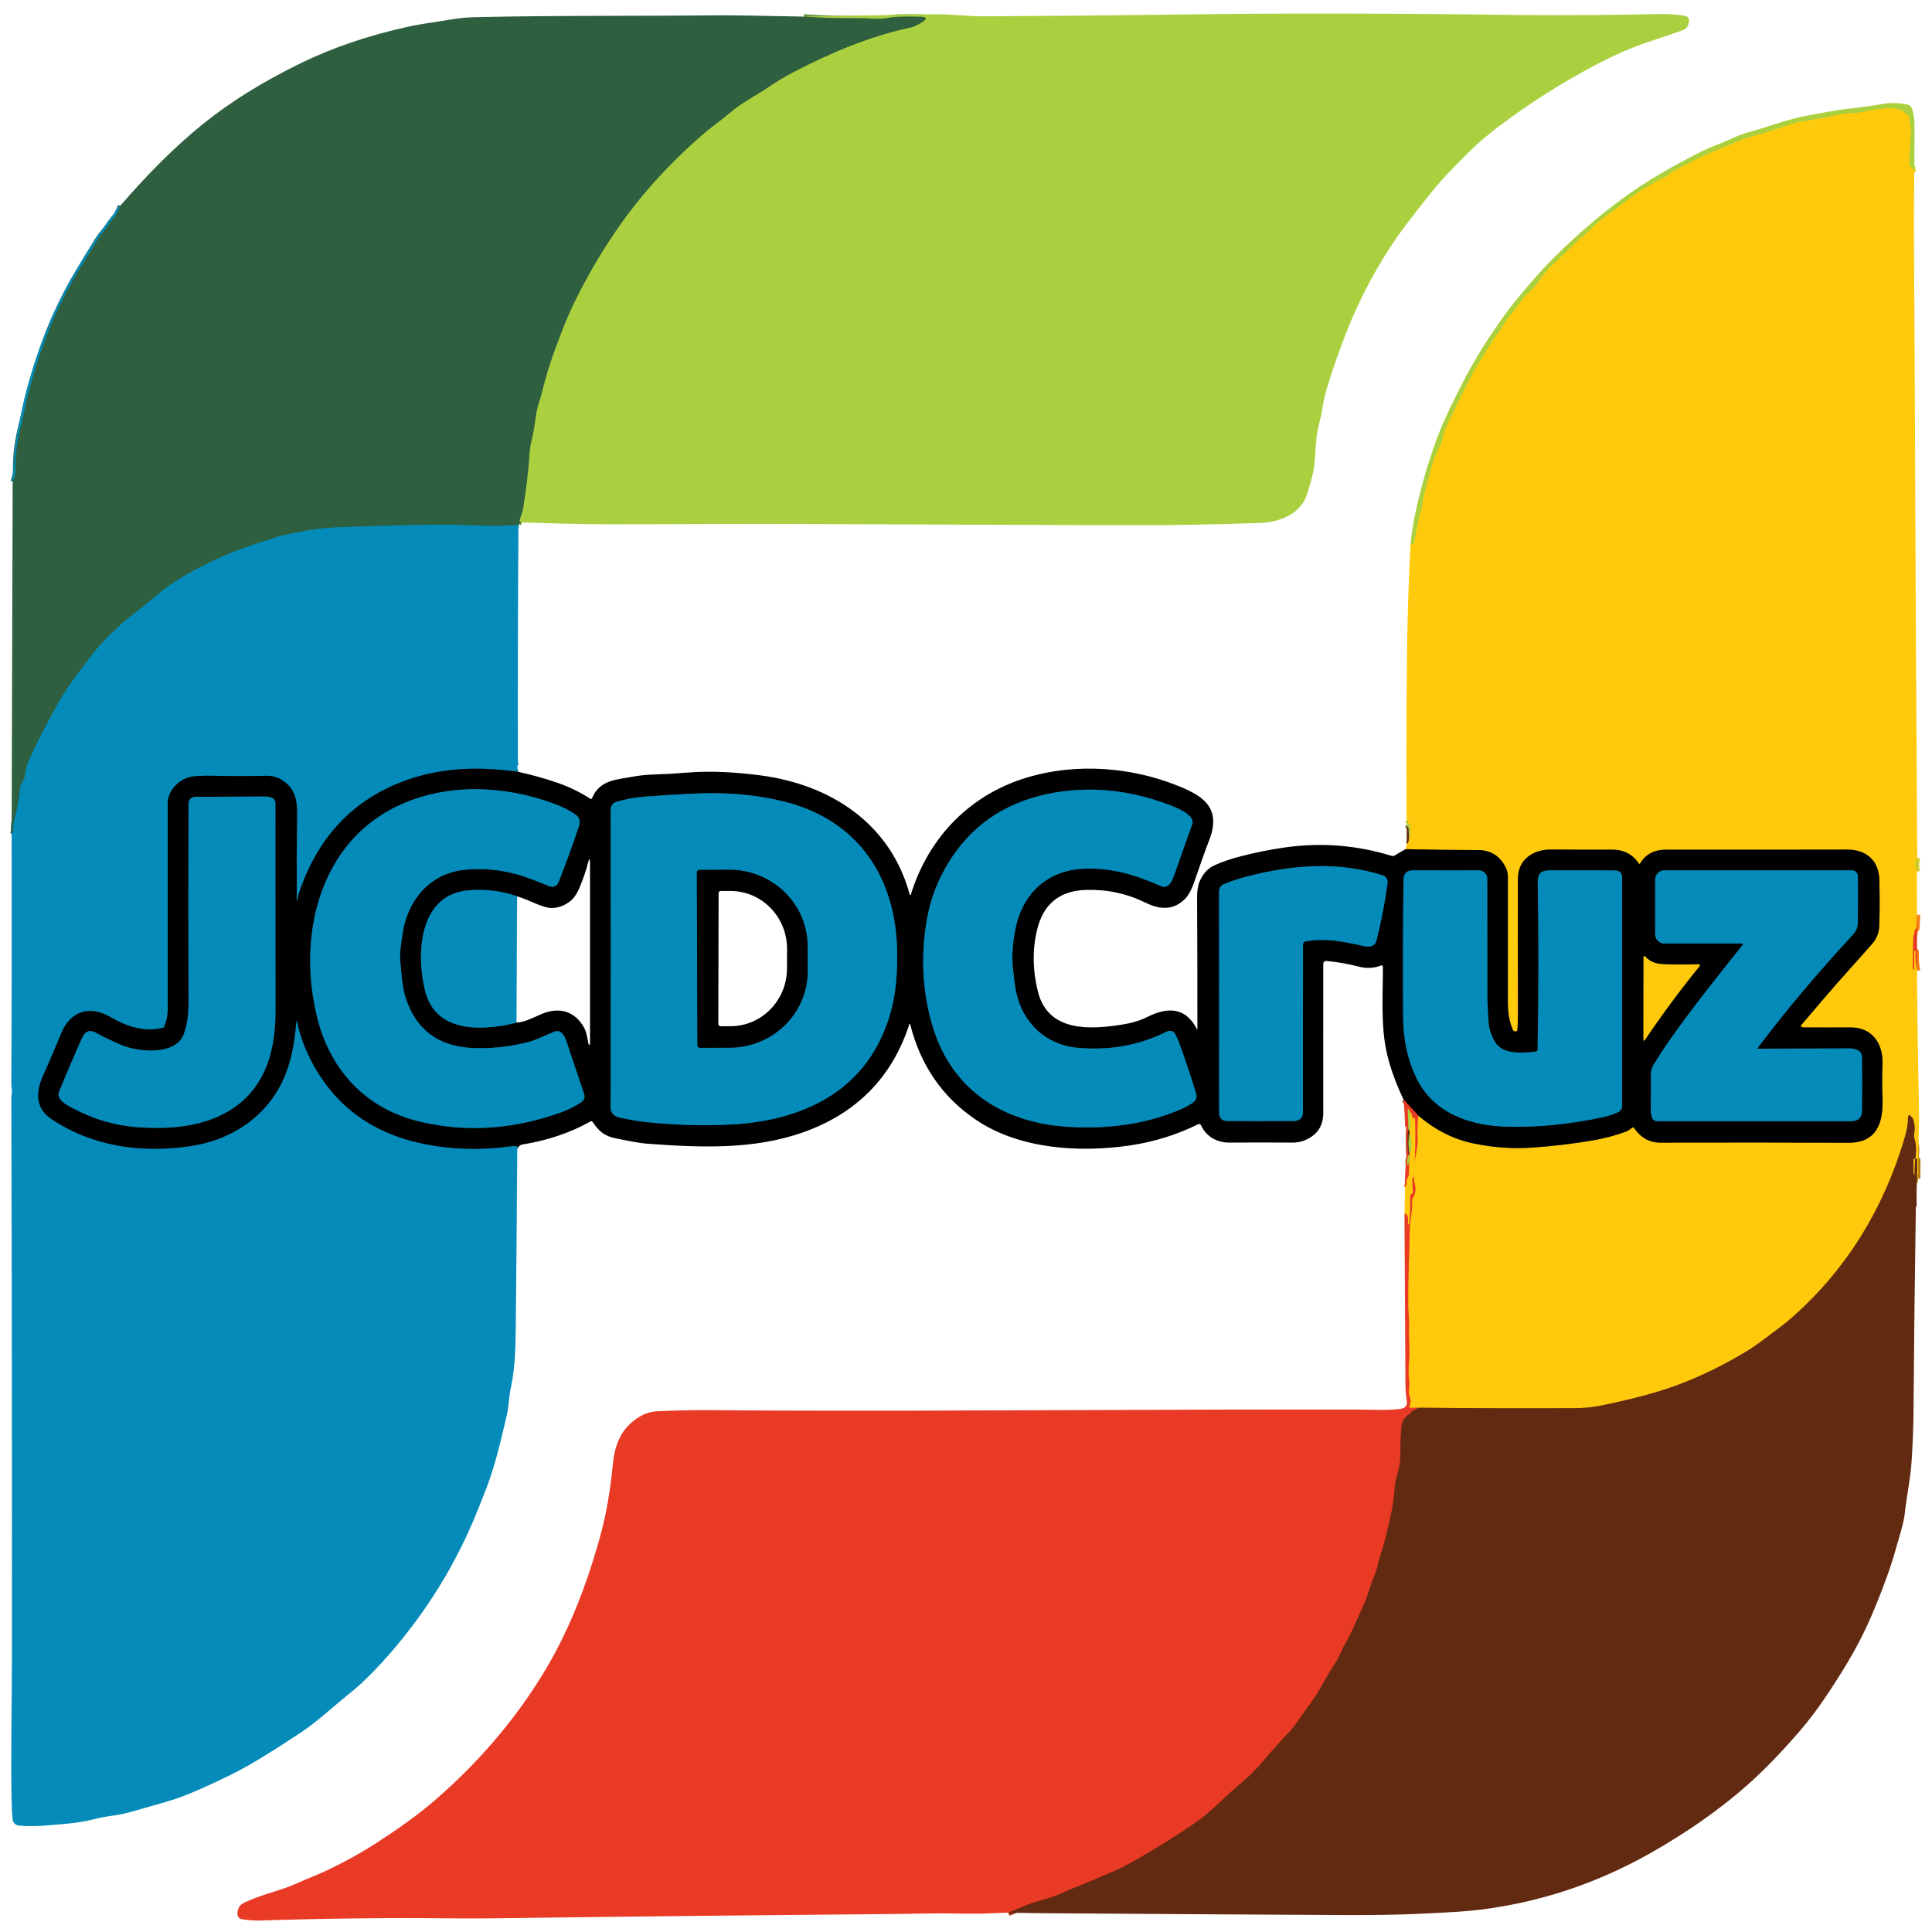
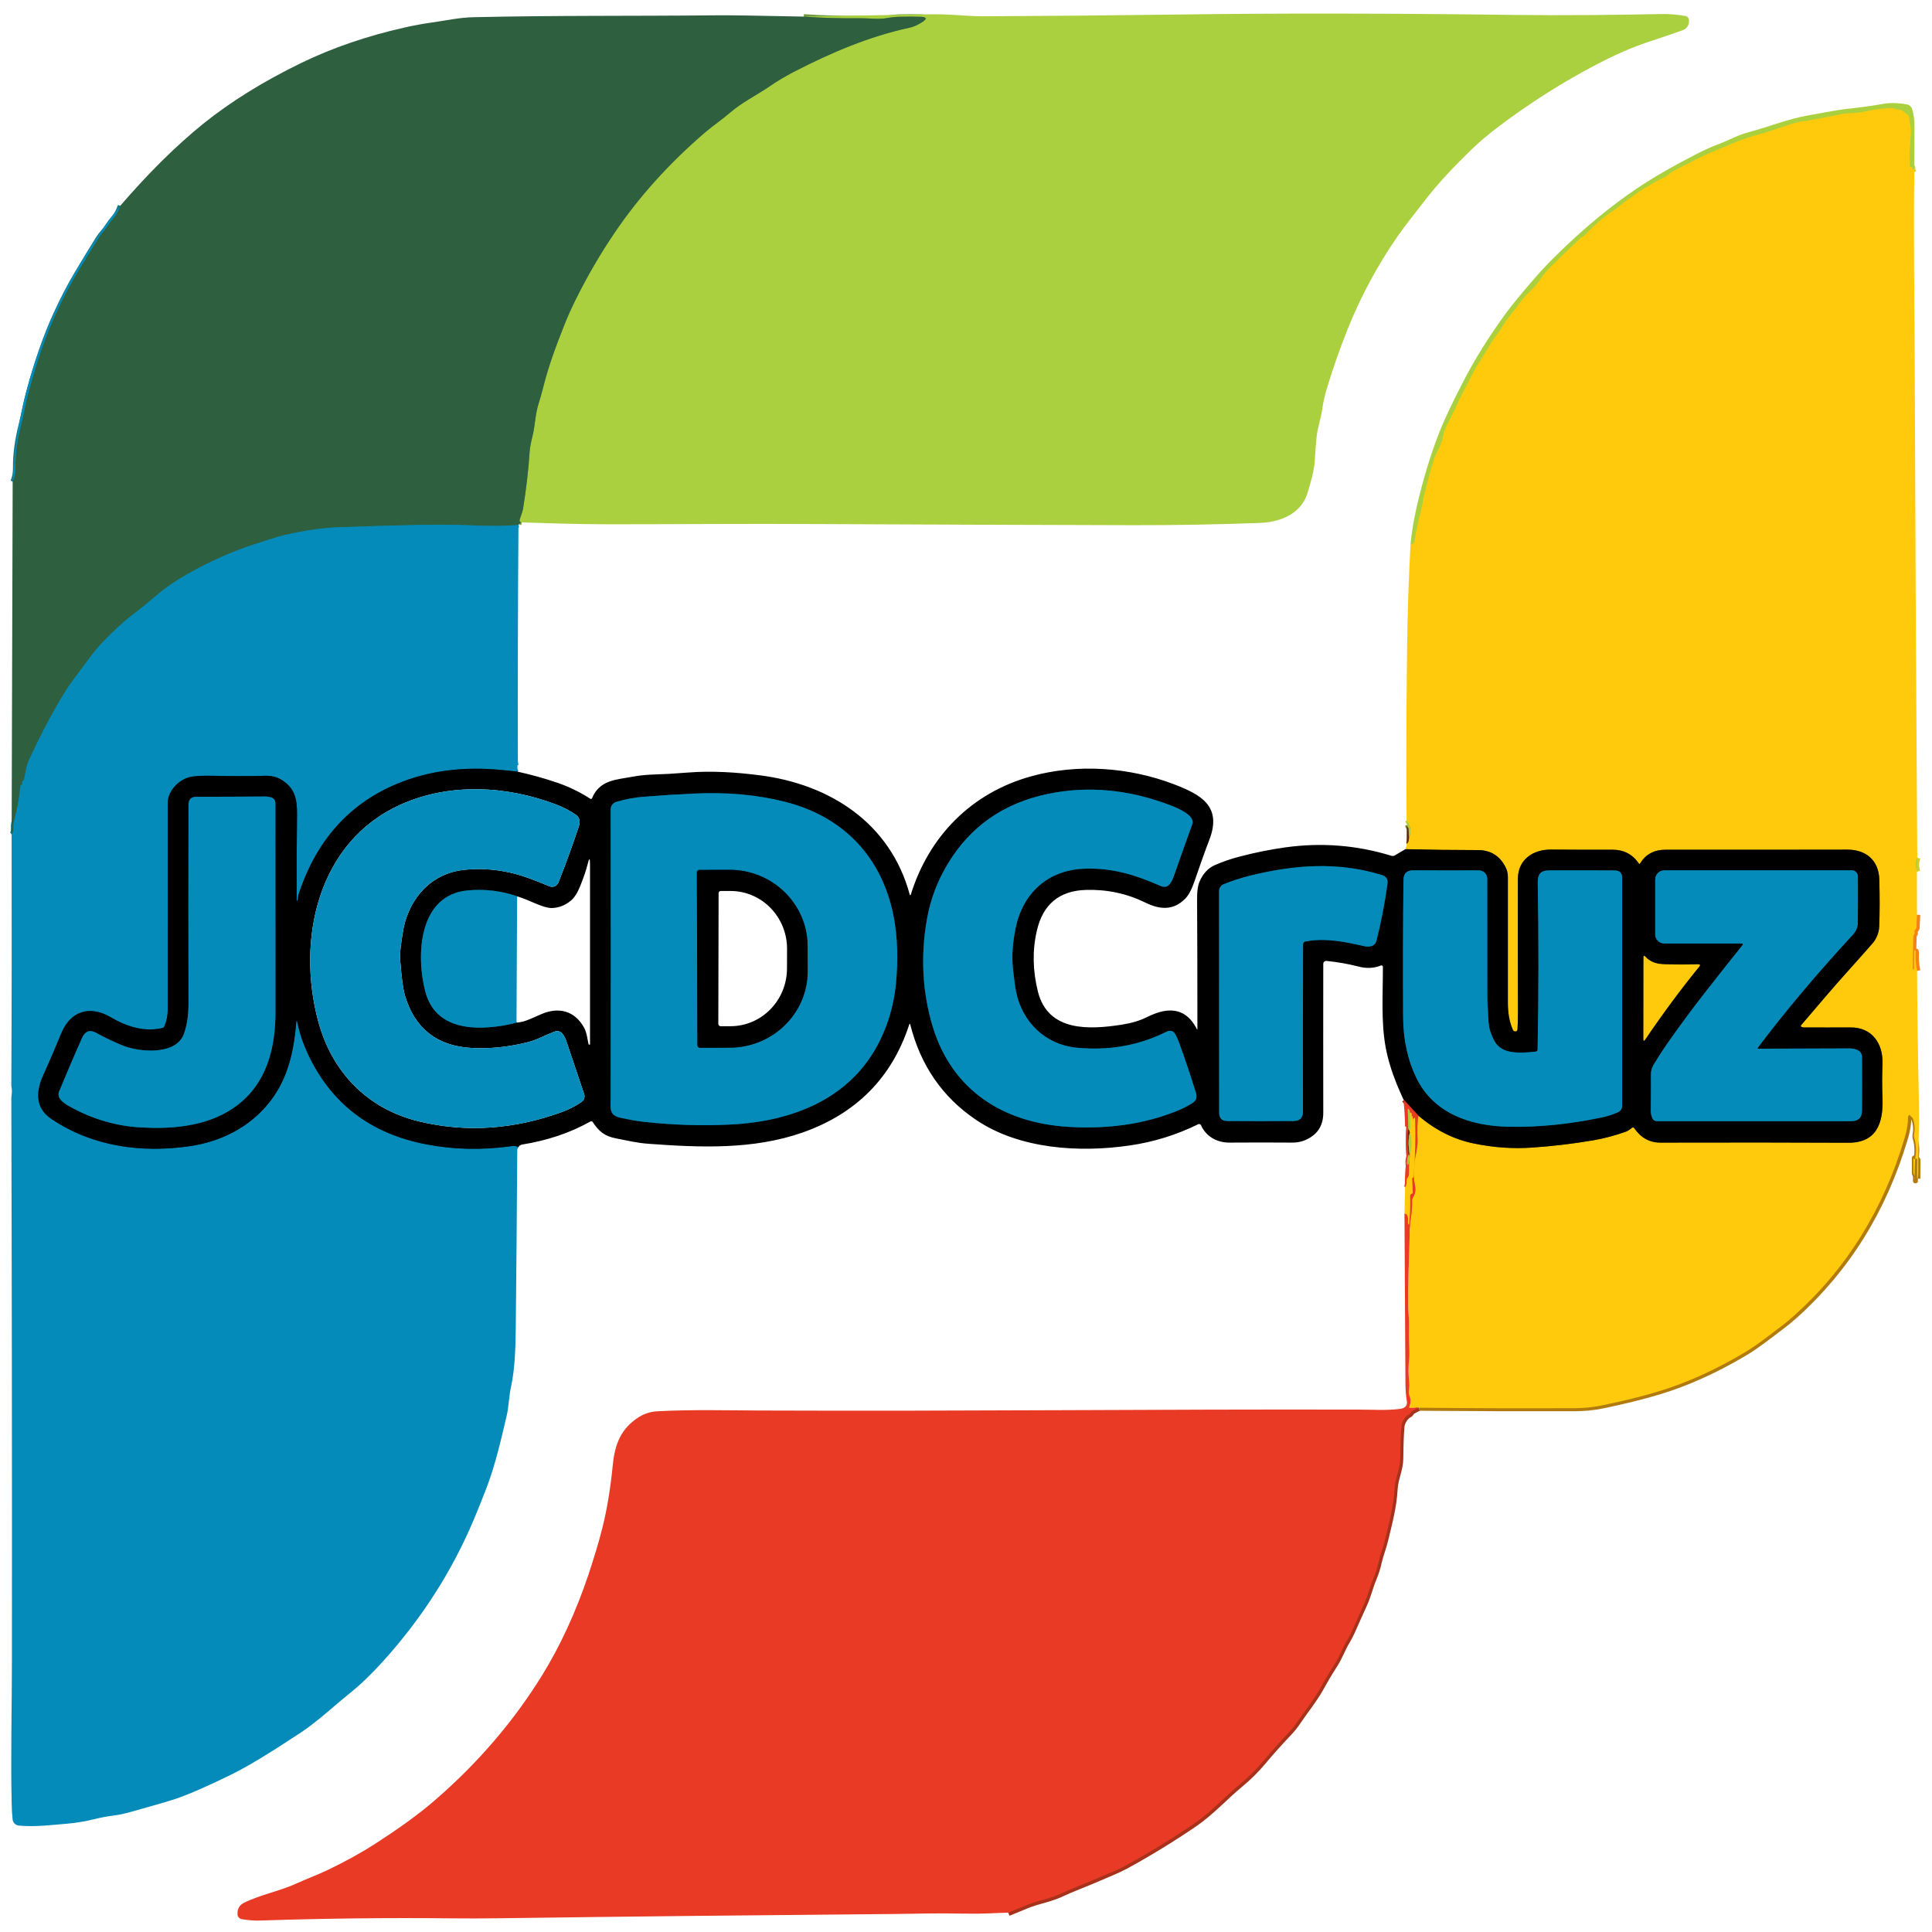
<svg xmlns="http://www.w3.org/2000/svg" width="100px" height="100px" viewBox="0 0 100 100" version="1.1">
  <g id="surface1">
    <path style="fill:none;stroke-width:2;stroke-linecap:butt;stroke-linejoin:miter;stroke:rgb(42.353%,59.608%,24.706%);stroke-opacity:1;stroke-miterlimit:4;" d="M 214.256 214.69 C 213.512 214.597 213.357 214.008 213.729 212.984 C 214.442 211.061 214.845 209.79 214.938 209.232 C 216.241 201.167 217.141 193.321 217.668 185.66 C 217.823 183.023 218.505 180.604 219.064 178.061 C 219.963 174.091 220.025 170.09 221.297 166.058 C 221.917 164.042 222.506 161.995 223.034 159.855 C 225.391 150.488 228.337 142.641 231.687 134.143 C 233.145 130.452 234.695 126.947 236.37 123.566 C 241.302 113.579 246.667 104.337 252.436 95.807 C 262.64 80.765 275.14 66.901 289.934 54.277 C 293.129 51.548 296.634 49.222 299.797 46.492 C 304.915 42.026 310.932 39.111 316.577 35.296 C 319.523 33.249 322.718 31.357 326.13 29.589 C 341.916 21.463 357.021 15.043 373.614 11.414 C 374.638 11.197 375.568 10.886 376.499 10.452 C 377.274 10.111 378.019 9.677 378.763 9.212 C 381.151 7.723 380.965 6.948 378.143 6.885 C 375.382 6.823 372.622 6.823 369.862 6.885 C 368.187 6.916 366.512 7.072 364.837 7.382 C 361.022 8.095 357.145 7.444 353.33 7.475 C 345.607 7.568 337.915 7.351 330.193 6.823 " transform="matrix(0.126,0,0,0.126,0,0)" />
    <path style="fill:none;stroke-width:2;stroke-linecap:butt;stroke-linejoin:miter;stroke:rgb(9.804%,45.882%,49.02%);stroke-opacity:1;stroke-miterlimit:4;" d="M 213.077 215.714 C 207.712 216.21 200.516 216.241 191.491 215.838 C 182.93 215.435 165.375 215.714 138.795 216.706 C 132.282 216.954 125.024 218.009 116.929 219.901 C 115.068 220.335 112.99 220.924 110.726 221.669 C 108.493 222.413 106.415 223.096 104.523 223.685 C 95.497 226.6 86.317 230.694 76.981 235.936 C 72.173 238.665 68.172 241.395 64.978 244.124 C 61.535 247.102 58.061 249.924 54.526 252.622 C 50.804 255.445 46.679 259.229 42.181 263.943 C 38.211 268.068 35.203 272.752 31.667 277.28 C 29.186 280.443 26.829 283.948 24.595 287.825 C 19.974 295.734 15.787 303.86 11.972 312.172 C 11.414 313.382 11.011 314.654 10.731 315.987 C 10.452 317.383 10.173 318.81 9.894 320.268 C 9.863 320.485 9.708 320.702 9.491 320.857 C 9.119 321.074 9.026 321.415 9.15 321.787 C 9.243 322.066 9.119 322.377 8.839 322.501 C 8.529 322.625 8.374 322.873 8.343 323.214 C 7.909 328.021 7.072 332.674 5.831 337.202 C 5.552 338.195 5.428 339.187 5.49 340.273 C 5.552 341.513 5.304 342.351 4.745 342.754 " transform="matrix(0.126,0,0,0.126,0,0)" />
    <path style="fill:none;stroke-width:2;stroke-linecap:butt;stroke-linejoin:miter;stroke:rgb(9.804%,45.882%,49.02%);stroke-opacity:1;stroke-miterlimit:4;" d="M 5.211 197.849 C 5.955 196.453 6.327 194.561 6.327 192.235 C 6.265 186.807 7.041 180.852 8.684 174.401 C 9.212 172.199 9.739 169.935 10.204 167.578 C 10.669 165.313 11.228 163.018 11.817 160.785 C 15.136 148.503 18.795 138.051 22.734 129.397 C 25.712 122.853 28.752 116.991 31.853 111.873 C 34.738 107.035 37.56 102.383 40.351 97.916 C 40.972 96.955 41.623 96.086 42.336 95.311 C 43.019 94.536 43.67 93.667 44.29 92.675 C 45.004 91.589 45.872 90.442 46.896 89.263 C 47.857 88.115 48.695 86.565 49.408 84.518 " transform="matrix(0.126,0,0,0.126,0,0)" />
    <path style="fill:none;stroke-width:2;stroke-linecap:butt;stroke-linejoin:miter;stroke:rgb(0.784%,27.451%,36.471%);stroke-opacity:1;stroke-miterlimit:4;" d="M 212.705 317.135 C 210.286 316.825 207.774 316.577 205.231 316.329 C 192.204 315.15 179.332 316.267 167.267 320.547 C 145.184 328.332 130.297 344.119 122.605 367.908 C 122.419 368.497 122.512 369.117 122.388 369.582 C 122.078 370.637 121.954 370.606 121.923 369.52 C 121.86 357.765 121.923 346.135 122.078 334.628 C 122.14 328.301 121.054 323.617 115.378 320.299 C 113.641 319.275 111.47 318.779 108.927 318.841 C 101.917 318.996 95.001 318.996 88.146 318.81 C 83.246 318.717 79.865 318.872 78.004 319.337 C 73.538 320.423 68.917 324.92 68.917 330.1 C 68.948 359.254 68.948 387.603 68.917 415.206 C 68.917 417.409 68.452 419.611 67.552 421.813 C 67.428 422.123 67.149 422.371 66.839 422.464 C 59.302 424.263 52.013 421.875 45.562 418.06 C 37.002 413.035 28.938 415.393 25.154 424.666 C 22.828 430.373 20.377 436.142 17.71 441.973 C 14.67 448.703 14.422 455.372 21.091 459.838 C 38.025 471.252 58.247 473.95 78.283 471.004 C 95.993 468.367 111.098 457.915 117.549 440.887 C 120.062 434.219 121.147 427.147 121.736 420.169 C 121.798 419.176 121.954 419.176 122.171 420.138 C 123.101 424.635 124.59 429.008 126.606 433.258 C 136.128 453.511 152.225 465.855 174.959 470.259 C 186.373 472.461 198.221 472.709 210.503 471.004 C 211.465 470.849 212.24 471.004 212.798 471.438 " transform="matrix(0.126,0,0,0.126,0,0)" />
    <path style="fill:none;stroke-width:2;stroke-linecap:butt;stroke-linejoin:miter;stroke:rgb(45.882%,11.373%,7.451%);stroke-opacity:1;stroke-miterlimit:4;" d="M 582.939 458.504 L 576.767 451.836 " transform="matrix(0.126,0,0,0.126,0,0)" />
    <path style="fill:none;stroke-width:2;stroke-linecap:butt;stroke-linejoin:miter;stroke:rgb(65.098%,19.608%,10.588%);stroke-opacity:1;stroke-miterlimit:4;" d="M 582.97 578.535 L 580.644 579.744 C 580.303 579.9 580.055 580.148 579.869 580.489 C 579.651 580.861 579.341 581.171 578.938 581.357 C 577.449 582.102 576.178 584.304 575.992 585.73 C 575.712 588.336 575.526 592.864 575.464 599.346 C 575.402 603.626 573.355 607.565 573.138 611.815 C 572.735 619.041 570.936 625.679 569.261 632.657 C 568.517 635.79 567.307 638.705 566.594 641.838 C 566.098 644.133 565.384 646.397 564.454 648.568 C 563.027 652.011 562.221 655.609 560.67 659.02 C 558.933 662.835 557.227 666.619 555.583 670.372 C 554.994 671.706 554.281 673.04 553.505 674.342 C 551.613 677.444 550.559 680.7 548.543 683.833 C 546.465 687.059 544.511 690.346 542.712 693.634 C 539.951 698.565 536.447 702.753 533.314 707.436 C 532.228 709.018 531.05 710.537 529.716 711.933 C 525.715 716.151 522.179 720.09 519.14 723.75 C 516.348 727.1 513.154 730.294 509.463 733.334 C 503.198 738.545 497.801 744.593 491.009 749.276 C 481.828 755.541 472.368 761.341 462.691 766.645 C 459.063 768.599 455.217 770.056 451.402 771.731 C 448.641 772.91 445.85 774.088 442.996 775.205 C 440.546 776.167 438.034 777.252 435.522 778.431 C 434.25 778.989 432.792 779.547 431.148 780.043 C 429.598 780.509 428.109 780.943 426.651 781.346 C 424.573 781.904 422.526 782.649 420.417 783.548 C 418.463 784.386 416.416 785.223 414.307 786.03 " transform="matrix(0.126,0,0,0.126,0,0)" />
    <path style="fill:none;stroke-width:2;stroke-linecap:butt;stroke-linejoin:miter;stroke:rgb(95.686%,50.98%,9.804%);stroke-opacity:1;stroke-miterlimit:4;" d="M 577.201 498.701 C 578.38 498.794 578.845 499.972 578.628 502.236 C 578.597 502.515 578.659 502.764 578.783 503.012 C 578.938 503.353 579.062 503.322 579.093 502.95 C 579.496 499.259 579.62 495.444 579.496 491.598 C 579.465 491.102 579.682 490.761 580.148 490.605 C 580.458 490.481 580.582 490.295 580.582 489.985 C 580.52 488.155 580.427 486.294 580.334 484.433 C 580.303 484.309 580.365 484.185 580.489 484.123 C 580.582 484.061 580.675 483.968 580.737 483.906 C 580.861 483.751 580.923 483.596 580.954 483.41 C 581.605 475.625 581.791 467.747 581.543 459.745 C 581.543 459.311 581.357 459.249 581.078 459.59 C 580.768 459.931 580.737 460.396 580.954 460.955 C 580.985 461.048 580.954 461.11 580.892 461.172 C 580.861 461.203 580.83 461.172 580.861 461.141 C 580.861 461.11 580.861 461.048 580.861 461.017 C 580.737 460.427 580.644 459.807 580.551 459.187 C 580.458 458.473 580.334 458.473 580.179 459.187 C 580.055 459.745 580.055 460.303 580.117 460.892 C 580.148 461.11 580.179 461.203 580.179 461.11 C 580.21 461.017 580.21 461.017 580.148 461.11 C 580.117 461.172 580.117 461.141 580.117 461.079 C 580.117 460.024 580.117 458.907 580.117 457.729 C 580.117 457.45 579.962 457.295 579.682 457.264 C 579.527 457.233 579.434 457.295 579.403 457.45 C 579.403 457.543 579.434 457.636 579.496 457.729 " transform="matrix(0.126,0,0,0.126,0,0)" />
    <path style="fill:none;stroke-width:2;stroke-linecap:butt;stroke-linejoin:miter;stroke:rgb(79.216%,52.157%,19.608%);stroke-opacity:1;stroke-miterlimit:4;" d="M 579.496 457.729 C 579.465 456.736 579.279 456.116 578.938 455.868 C 578.659 455.651 578.535 455.744 578.535 456.054 L 578.814 463.684 " transform="matrix(0.126,0,0,0.126,0,0)" />
    <path style="fill:none;stroke-width:2;stroke-linecap:butt;stroke-linejoin:miter;stroke:rgb(65.098%,19.608%,10.588%);stroke-opacity:1;stroke-miterlimit:4;" d="M 578.814 463.684 C 578.659 464.273 578.597 464.894 578.566 465.514 C 578.442 468.46 578.473 471.438 578.69 474.384 C 578.69 474.415 578.721 474.446 578.752 474.446 C 578.783 474.477 578.814 474.446 578.845 474.415 C 578.907 474.384 578.938 474.322 578.938 474.229 C 578.907 473.423 578.938 472.616 579 471.779 " transform="matrix(0.126,0,0,0.126,0,0)" />
    <path style="fill:none;stroke-width:2;stroke-linecap:butt;stroke-linejoin:miter;stroke:rgb(79.216%,52.157%,19.608%);stroke-opacity:1;stroke-miterlimit:4;" d="M 579 471.779 L 579.403 474.539 " transform="matrix(0.126,0,0,0.126,0,0)" />
    <path style="fill:none;stroke-width:2;stroke-linecap:butt;stroke-linejoin:miter;stroke:rgb(95.686%,50.98%,9.804%);stroke-opacity:1;stroke-miterlimit:4;" d="M 579.403 474.539 C 579.186 477.083 579.062 479.626 579.062 482.231 C 579.062 482.976 578.845 483.596 578.411 484.154 C 578.225 484.402 578.132 484.681 578.132 485.023 C 578.225 486.263 577.977 487.225 577.449 487.907 " transform="matrix(0.126,0,0,0.126,0,0)" />
    <path style="fill:none;stroke-width:2;stroke-linecap:butt;stroke-linejoin:miter;stroke:rgb(83.529%,80.392%,14.902%);stroke-opacity:1;stroke-miterlimit:4;" d="M 787.952 352.431 C 787.208 354.137 787.177 355.998 787.797 358.014 " transform="matrix(0.126,0,0,0.126,0,0)" />
    <path style="fill:none;stroke-width:2;stroke-linecap:butt;stroke-linejoin:miter;stroke:rgb(95.686%,50.98%,9.804%);stroke-opacity:1;stroke-miterlimit:4;" d="M 787.828 375.786 L 787.58 381.058 C 787.549 381.461 787.425 381.772 787.115 382.02 C 786.867 382.268 786.743 382.609 786.836 382.981 C 786.898 383.322 786.867 383.633 786.65 383.943 C 786.464 384.253 786.34 384.594 786.34 384.997 C 786.061 392.937 786.03 400.877 786.216 408.817 C 786.216 408.848 786.216 408.848 786.216 408.848 C 786.216 408.879 786.185 408.879 786.185 408.91 C 786.154 408.91 786.123 408.879 786.123 408.848 C 786.123 405.468 786.123 402.118 786.123 398.737 C 786.123 398.52 786.216 398.427 786.371 398.365 C 786.557 398.334 786.619 398.21 786.619 398.024 C 786.588 395.667 786.619 393.278 786.65 390.921 C 786.65 390.766 786.743 390.642 786.898 390.611 C 786.929 390.611 786.991 390.611 787.022 390.611 C 787.208 390.673 787.301 390.828 787.301 391.076 C 787.146 393.744 787.332 396.318 787.859 398.768 " transform="matrix(0.126,0,0,0.126,0,0)" />
    <path style="fill:none;stroke-width:2;stroke-linecap:butt;stroke-linejoin:miter;stroke:rgb(69.412%,47.843%,5.882%);stroke-opacity:1;stroke-miterlimit:4;" d="M 787.859 484.185 L 787.921 476.555 C 787.921 476.307 787.797 476.152 787.518 476.183 L 787.146 476.214 C 787.084 476.214 787.022 476.245 787.022 476.307 C 786.867 479.285 786.805 482.2 786.836 485.054 C 786.836 485.116 786.867 485.116 786.898 485.116 C 786.96 485.116 786.929 485.116 786.867 485.116 C 786.805 485.116 786.805 485.116 786.805 485.054 C 787.022 484.154 786.96 483.348 786.588 482.634 C 786.433 482.355 786.371 482.045 786.371 481.735 C 786.371 479.688 786.371 477.672 786.371 475.687 C 786.371 475.656 786.371 475.656 786.371 475.687 C 786.309 475.873 786.371 476.028 786.464 476.214 C 786.65 476.462 787.022 476.369 787.084 476.09 C 787.642 473.144 787.518 470.259 786.681 467.468 C 786.588 467.096 786.557 466.723 786.619 466.351 C 787.084 464.025 786.929 461.823 786.154 459.714 C 786.03 459.373 785.812 459.125 785.471 458.97 C 785.316 458.876 785.192 458.721 785.13 458.566 C 784.944 458.101 784.727 458.07 784.417 458.442 C 784.231 458.659 784.138 458.907 784.138 459.218 C 784.169 461.668 783.703 464.459 782.773 467.592 C 774.057 496.964 758.922 521.342 737.304 540.727 C 735.412 542.402 733.551 543.921 731.721 545.286 C 726.821 548.946 722.106 552.792 716.896 555.893 C 704.893 563.027 693.169 568.331 681.693 571.804 C 674.807 573.882 666.929 575.836 658.09 577.635 C 654.616 578.349 651.018 578.69 647.297 578.721 C 625.834 578.783 604.402 578.721 582.97 578.535 " transform="matrix(0.126,0,0,0.126,0,0)" />
-     <path style="fill:none;stroke-width:2;stroke-linecap:butt;stroke-linejoin:miter;stroke:rgb(95.686%,50.98%,9.804%);stroke-opacity:1;stroke-miterlimit:4;" d="M 582.97 578.535 L 579.527 578.566 C 579.186 578.597 579.062 578.411 579.217 578.101 C 579.869 576.488 579.837 574.875 579.124 573.231 C 578.938 572.766 578.938 571.866 579.124 570.564 C 579.248 569.633 579.248 568.765 579.155 567.927 C 578.783 564.888 578.752 561.817 579.124 558.747 C 579.279 557.134 579.248 554.312 579.031 550.249 C 578.969 549.473 579 547.798 579.062 545.255 C 579.093 543.828 579.062 542.153 578.907 540.231 C 578.597 536.012 578.69 526.584 579.217 512.006 C 579.341 508.067 579.186 504.19 579.837 500.375 C 580.21 497.987 580.396 495.599 580.334 493.211 C 580.334 492.901 580.427 492.59 580.613 492.311 C 581.667 490.699 581.978 488.869 581.45 486.822 C 581.171 485.674 581.016 484.557 581.047 483.472 C 581.047 480.277 581.233 477.734 581.605 475.873 C 582.319 472.275 582.66 469.98 582.598 468.988 C 582.381 464.087 582.505 460.613 582.939 458.504 " transform="matrix(0.126,0,0,0.126,0,0)" />
    <path style="fill:none;stroke-width:2;stroke-linecap:butt;stroke-linejoin:miter;stroke:rgb(50.196%,39.608%,2.353%);stroke-opacity:1;stroke-miterlimit:4;" d="M 582.939 458.504 C 589.856 464.428 597.454 468.243 605.767 469.949 C 613.831 471.593 621.802 472.151 629.711 471.624 C 637.899 471.066 646.118 470.104 654.399 468.708 C 659.207 467.902 663.828 466.661 668.294 465.018 C 669.225 464.676 669.969 464.056 670.744 463.467 C 671.023 463.25 671.427 463.312 671.613 463.591 C 674.311 467.592 677.909 469.608 682.375 469.577 C 711.065 469.484 736.808 469.515 759.573 469.608 C 771.235 469.701 773.995 461.575 773.623 451.402 C 773.468 446.873 773.468 442.097 773.623 437.103 C 773.902 428.884 769.405 422.154 760.411 422.216 C 754.207 422.278 747.818 422.278 741.212 422.216 C 740.871 422.216 740.561 422.123 740.281 421.968 C 740.064 421.844 740.002 421.565 740.157 421.348 C 743.476 417.533 746.795 413.625 750.144 409.686 C 756.534 402.18 763.202 395.015 769.622 387.634 C 771.173 385.835 772.166 383.322 772.259 380.965 C 772.538 375.351 772.538 368.838 772.321 361.425 C 772.103 353.454 766.738 349.143 759.201 349.174 C 735.257 349.236 710.351 349.236 684.546 349.205 C 680.08 349.205 676.42 350.88 674.063 354.819 C 673.877 355.129 673.66 355.129 673.474 354.819 C 670.899 351.035 667.24 349.174 662.494 349.205 C 655.019 349.236 646.707 349.236 637.496 349.143 C 630.114 349.05 623.818 353.237 623.818 361.053 C 623.787 378.918 623.787 397.217 623.849 415.889 C 623.849 418.37 623.787 420.727 623.632 422.96 C 623.57 423.736 623.197 424.046 622.422 423.86 C 622.143 423.798 621.926 423.612 621.802 423.364 C 620.158 419.642 619.693 415.858 619.693 411.888 C 619.662 394.519 619.693 377.367 619.693 360.433 C 619.724 358.944 619.351 357.486 618.607 356.091 C 616.219 351.593 612.435 349.329 607.255 349.329 C 597.454 349.329 587.56 349.236 577.573 348.988 " transform="matrix(0.126,0,0,0.126,0,0)" />
    <path style="fill:none;stroke-width:2;stroke-linecap:butt;stroke-linejoin:miter;stroke:rgb(69.412%,47.843%,5.882%);stroke-opacity:1;stroke-miterlimit:4;" d="M 578.039 346.817 C 578.69 346.507 579 345.7 579.031 344.398 " transform="matrix(0.126,0,0,0.126,0,0)" />
    <path style="fill:none;stroke-width:2;stroke-linecap:butt;stroke-linejoin:miter;stroke:rgb(83.529%,80.392%,14.902%);stroke-opacity:1;stroke-miterlimit:4;" d="M 579.031 344.398 C 580.024 341.916 579.713 339.404 578.07 336.892 " transform="matrix(0.126,0,0,0.126,0,0)" />
    <path style="fill:none;stroke-width:2;stroke-linecap:butt;stroke-linejoin:miter;stroke:rgb(52.549%,49.02%,15.686%);stroke-opacity:1;stroke-miterlimit:4;" d="M 579.403 465.39 C 578.845 467.53 578.721 469.639 579 471.779 " transform="matrix(0.126,0,0,0.126,0,0)" />
    <path style="fill:none;stroke-width:2;stroke-linecap:butt;stroke-linejoin:miter;stroke:rgb(83.529%,80.392%,14.902%);stroke-opacity:1;stroke-miterlimit:4;" d="M 579.496 457.729 C 579.651 459.807 579.713 461.885 579.62 463.994 C 579.589 464.149 579.465 464.335 579.186 464.521 " transform="matrix(0.126,0,0,0.126,0,0)" />
    <path style="fill:none;stroke-width:2;stroke-linecap:butt;stroke-linejoin:miter;stroke:rgb(52.549%,49.02%,15.686%);stroke-opacity:1;stroke-miterlimit:4;" d="M 579.186 464.521 C 578.969 464.583 578.845 464.304 578.814 463.684 " transform="matrix(0.126,0,0,0.126,0,0)" />
    <path style="fill:none;stroke-width:2;stroke-linecap:butt;stroke-linejoin:miter;stroke:rgb(83.529%,80.392%,14.902%);stroke-opacity:1;stroke-miterlimit:4;" d="M 579.403 474.539 C 580.272 471.438 580.272 468.367 579.403 465.39 " transform="matrix(0.126,0,0,0.126,0,0)" />
    <path style="fill:none;stroke-width:2;stroke-linecap:butt;stroke-linejoin:miter;stroke:rgb(69.412%,47.843%,5.882%);stroke-opacity:1;stroke-miterlimit:4;" d="M 579.403 465.39 L 579.186 464.521 " transform="matrix(0.126,0,0,0.126,0,0)" />
    <path style="fill:none;stroke-width:2;stroke-linecap:butt;stroke-linejoin:miter;stroke:rgb(83.529%,80.392%,14.902%);stroke-opacity:1;stroke-miterlimit:4;" d="M 786.743 69.444 C 786.464 69.568 786.247 69.63 785.998 69.63 C 785.843 69.63 785.719 69.444 785.812 69.289 C 785.905 69.165 785.905 69.01 785.843 68.886 C 785.781 68.731 785.657 68.638 785.471 68.638 C 785.378 68.607 785.254 68.607 785.13 68.607 C 784.882 68.607 784.758 68.483 784.789 68.265 C 785.006 66.28 784.603 64.544 784.758 62.559 C 784.975 59.86 785.161 57.1 785.316 54.277 C 785.44 52.168 784.665 50.338 784.572 48.26 C 784.572 47.888 784.417 47.578 784.107 47.33 L 781.687 45.469 C 781.439 45.252 781.129 45.159 780.819 45.128 C 779.423 45.004 778.369 44.383 776.88 44.445 C 773.499 44.569 770.243 45.004 767.172 45.717 C 765.125 46.182 763.047 46.461 760.907 46.523 C 758.798 46.617 756.689 46.896 754.487 47.392 C 751.788 47.981 749.09 48.508 746.361 48.943 C 745.43 49.098 744.562 49.253 743.724 49.439 C 742.732 49.656 741.801 49.811 740.902 49.873 C 739.63 49.966 737.428 50.556 734.295 51.61 C 729.488 53.285 724.96 54.681 720.742 55.859 C 717.826 56.697 715.035 57.658 712.336 58.837 C 709.762 59.953 707.188 61.008 704.644 62.062 C 702.194 63.086 699.713 64.202 697.232 65.443 C 694.099 67.056 690.967 68.669 687.834 70.281 C 687.09 70.654 686.438 71.119 685.818 71.677 C 684.329 73.011 682.127 73.631 680.39 74.686 C 678.901 75.616 677.382 76.485 675.831 77.353 C 673.629 78.563 671.861 80.113 669.814 81.509 C 668.511 82.378 667.209 83.37 665.906 84.456 C 664.727 85.386 663.487 86.317 662.122 87.216 C 658.772 89.449 654.957 92.768 650.739 97.172 C 650.491 97.42 650.212 97.575 649.871 97.637 C 649.499 97.699 649.251 97.916 649.157 98.289 C 645.467 101.731 641.559 105.453 637.465 109.454 C 635.697 111.191 634.27 112.897 633.122 114.603 C 631.913 116.464 630.486 118.17 628.78 119.782 C 627.043 121.426 625.524 123.132 624.221 124.962 C 622.825 126.885 621.367 128.777 619.879 130.638 C 619.165 131.506 618.514 132.468 617.894 133.522 C 616.436 136.035 614.234 138.671 612.993 140.687 C 611.225 143.602 609.426 146.487 607.628 149.34 C 605.86 152.101 604.619 154.954 603.068 157.777 C 601.952 159.793 600.897 161.902 599.843 164.104 C 598.013 168.012 596.121 171.889 594.198 175.766 C 593.329 177.472 593.205 179.022 592.74 180.79 C 591.934 183.83 589.949 186.373 589.08 189.475 C 587.746 194.158 586.475 198.841 585.234 203.463 C 584.769 205.2 584.738 206.998 584.273 208.766 C 583.063 213.202 582.102 217.699 581.357 222.227 C 581.202 223.282 580.644 223.778 579.682 223.685 " transform="matrix(0.126,0,0,0.126,0,0)" />
    <path style="fill:none;stroke-width:2;stroke-linecap:butt;stroke-linejoin:miter;stroke:rgb(52.549%,49.02%,15.686%);stroke-opacity:1;stroke-miterlimit:4;" d="M 579.031 344.398 L 578.876 340.769 C 578.876 340.459 578.752 340.211 578.566 339.962 C 578.411 339.745 578.287 339.435 578.225 339.001 " transform="matrix(0.126,0,0,0.126,0,0)" />
-     <path style="fill:none;stroke-width:2;stroke-linecap:butt;stroke-linejoin:miter;stroke:rgb(0.784%,27.451%,36.471%);stroke-opacity:1;stroke-miterlimit:4;" d="M 164.6 330.658 C 130.607 345.949 121.829 385.959 130.7 419.425 C 136.252 440.453 150.891 455.806 172.292 460.892 C 191.708 465.514 211.31 464.18 231.16 456.922 C 234.013 455.868 236.618 454.503 239.007 452.859 C 240.03 452.115 240.464 450.781 240.061 449.572 C 237.828 442.934 235.533 436.173 233.238 429.288 C 232.431 426.899 231.191 422.619 227.624 424.015 C 223.995 425.473 220.614 427.365 216.737 428.357 C 208.89 430.311 201.23 431.086 193.755 430.683 C 179.736 429.908 170.648 422.867 166.523 409.562 C 165.717 406.925 165.034 402.087 164.507 395.077 C 164.197 391.355 164.879 387.54 165.406 383.85 C 167.267 370.389 176.324 359.068 190.467 357.517 C 199.493 356.525 208.487 357.672 217.451 360.96 C 220.304 361.984 223.065 363.069 225.825 364.248 C 227.252 364.837 228.895 364.155 229.485 362.697 C 232.431 355.315 235.223 347.654 237.859 339.714 C 238.572 337.574 238.2 335.961 236.742 334.907 C 234.354 333.232 231.625 331.774 228.554 330.627 C 208.022 322.78 184.543 321.694 164.6 330.658 " transform="matrix(0.126,0,0,0.126,0,0)" />
    <path style="fill:none;stroke-width:2;stroke-linecap:butt;stroke-linejoin:miter;stroke:rgb(0.784%,27.451%,36.471%);stroke-opacity:1;stroke-miterlimit:4;" d="M 416.354 398.737 C 415.641 392.596 416.199 387.168 417.409 381.306 C 420.355 367.132 430.497 357.641 445.385 357.021 C 457.078 356.525 466.506 359.533 477.021 364.124 C 480.432 365.581 481.797 361.829 482.603 359.533 C 484.744 353.392 487.194 346.476 489.985 338.722 C 491.319 335 483.472 331.898 481.115 330.999 C 463.963 324.393 447.122 322.842 430.59 326.285 C 412.477 330.069 398.799 339.621 389.557 354.943 C 385.214 362.108 382.33 369.706 380.934 377.802 C 378.236 393.123 379.042 407.856 383.353 422.03 C 391.324 448.238 412.477 461.42 438.871 463.095 C 455.31 464.118 470.166 461.978 483.472 456.643 C 485.829 455.713 488.031 454.596 490.047 453.294 C 491.567 452.332 492.063 450.967 491.505 449.169 C 489.396 442.314 487.07 435.367 484.495 428.326 C 484.092 427.21 483.627 426.155 483.038 425.1 C 482.2 423.55 480.898 423.24 479.068 424.139 C 467.778 429.722 455.527 431.862 442.345 430.559 C 429.691 429.319 420.2 420.138 417.626 407.825 C 417.222 405.964 416.819 402.924 416.354 398.737 " transform="matrix(0.126,0,0,0.126,0,0)" />
    <path style="fill:none;stroke-width:2;stroke-linecap:butt;stroke-linejoin:miter;stroke:rgb(0.784%,27.451%,36.471%);stroke-opacity:1;stroke-miterlimit:4;" d="M 368.218 404.072 C 369.117 394.333 368.838 385.462 367.38 377.429 C 362.852 352.617 346.91 335.713 322.687 329.541 C 311.118 326.595 298.526 325.447 284.848 326.13 C 278.272 326.471 271.697 326.874 265.122 327.37 C 260.873 327.711 256.872 328.456 253.181 329.572 C 251.847 330.006 250.948 331.216 250.948 332.612 C 251.01 372.591 251.01 412.291 250.948 451.712 C 250.948 455.124 250.141 458.256 254.763 459.311 C 258.577 460.148 261.958 460.737 264.874 461.048 C 276.877 462.381 288.787 462.753 300.604 462.133 C 313.785 461.42 325.261 458.659 335.093 453.852 C 349.267 446.904 359.037 435.925 364.465 420.944 C 366.419 415.548 367.659 409.903 368.218 404.072 " transform="matrix(0.126,0,0,0.126,0,0)" />
    <path style="fill:none;stroke-width:2;stroke-linecap:butt;stroke-linejoin:miter;stroke:rgb(0.784%,27.451%,36.471%);stroke-opacity:1;stroke-miterlimit:4;" d="M 33.807 426.403 C 30.488 433.692 27.418 441.167 24.285 448.517 C 22.921 451.712 27.232 453.976 29.496 455.217 C 38.459 460.055 47.857 462.784 57.72 463.343 C 69.32 464.025 81.385 463.126 91.465 457.977 C 107.934 449.572 113.176 433.723 113.176 416.23 C 113.207 389.588 113.207 360.836 113.176 330.069 C 113.176 329.014 112.494 328.084 111.501 327.742 C 110.726 327.463 109.826 327.339 108.834 327.339 C 99.746 327.401 90.349 327.432 80.734 327.432 C 78.563 327.432 77.477 328.518 77.446 330.72 C 77.415 359.006 77.415 386.114 77.477 412.043 C 77.477 416.354 77.074 420.758 75.616 424.821 C 72.391 433.909 57.131 432.389 50.4 429.691 C 46.772 428.202 43.143 426.496 39.545 424.48 C 36.94 423.084 35.048 423.705 33.807 426.403 " transform="matrix(0.126,0,0,0.126,0,0)" />
    <path style="fill:none;stroke-width:2;stroke-linecap:butt;stroke-linejoin:miter;stroke:rgb(0.784%,27.451%,36.471%);stroke-opacity:1;stroke-miterlimit:4;" d="M 212.488 368.342 C 205.975 366.109 199.245 365.302 192.328 365.923 C 171.827 367.721 170.927 392.906 174.773 407.453 C 178.092 420.045 188.978 422.991 200.485 422.216 C 204.61 421.937 208.518 421.286 212.271 420.231 " transform="matrix(0.126,0,0,0.126,0,0)" />
    <path style="fill:none;stroke-width:2;stroke-linecap:butt;stroke-linejoin:miter;stroke:rgb(0.784%,27.451%,36.471%);stroke-opacity:1;stroke-miterlimit:4;" d="M 536.478 386.92 C 544.542 385.369 552.668 386.982 560.639 388.843 C 562.655 389.308 565.043 388.998 565.663 386.641 C 567.493 379.507 569.013 371.754 570.192 363.41 C 570.471 361.456 569.726 360.185 567.99 359.657 C 550.125 354.106 532.384 355.284 513.867 359.844 C 510.021 360.805 506.361 361.984 502.888 363.379 C 501.74 363.876 500.996 364.992 500.996 366.233 L 500.996 457.233 C 500.996 459.528 502.143 460.706 504.469 460.706 C 512.844 460.737 521.9 460.737 531.577 460.675 C 534.182 460.675 535.485 459.404 535.485 456.86 C 535.454 434.901 535.454 411.981 535.485 388.068 C 535.485 387.509 535.888 387.013 536.478 386.92 " transform="matrix(0.126,0,0,0.126,0,0)" />
    <path style="fill:none;stroke-width:2;stroke-linecap:butt;stroke-linejoin:miter;stroke:rgb(0.784%,27.451%,36.471%);stroke-opacity:1;stroke-miterlimit:4;" d="M 631.168 432.172 C 627.198 432.637 621.274 433.165 617.553 431.18 C 614.637 429.598 613.769 427.241 612.652 424.387 C 611.535 421.658 611.691 418.029 611.473 415.082 C 611.318 413.283 611.256 411.454 611.256 409.624 C 611.256 392.968 611.225 376.809 611.225 361.146 C 611.225 359.254 609.675 357.703 607.752 357.703 C 598.447 357.734 589.483 357.703 580.923 357.672 C 578.194 357.641 576.798 358.913 576.798 361.487 C 576.55 379.135 576.519 397.962 576.643 417.998 C 576.705 427.396 578.535 435.77 582.164 443.121 C 589.297 457.636 604.34 462.753 619.848 463.064 C 632.223 463.281 644.939 462.04 658.028 459.28 C 660.54 458.752 662.866 458.008 664.975 457.078 C 665.999 456.612 666.65 455.558 666.65 454.441 L 666.65 360.774 C 666.65 358.758 665.627 357.734 663.611 357.734 C 655.764 357.703 647.793 357.672 639.698 357.703 C 635.014 357.703 631.851 357.176 631.975 363.007 C 632.378 385.587 632.347 408.383 631.913 431.366 C 631.913 431.8 631.603 432.141 631.168 432.172 " transform="matrix(0.126,0,0,0.126,0,0)" />
    <path style="fill:none;stroke-width:2;stroke-linecap:butt;stroke-linejoin:miter;stroke:rgb(0.784%,27.451%,36.471%);stroke-opacity:1;stroke-miterlimit:4;" d="M 722.509 430.962 C 722.354 430.962 722.23 430.776 722.354 430.652 C 733.768 415.486 746.764 400.009 761.341 384.284 C 762.768 382.764 763.481 381.089 763.512 379.321 C 763.574 373.397 763.574 367.008 763.512 360.092 C 763.512 358.758 762.427 357.672 761.062 357.672 L 684.019 357.672 C 681.91 357.672 680.235 359.378 680.235 361.487 L 680.235 383.974 C 680.235 386.052 681.91 387.758 683.988 387.758 L 715.934 387.758 C 716.244 387.758 716.399 388.099 716.213 388.316 C 705.668 401.56 695.433 414.183 685.384 428.605 C 683.43 431.428 681.476 434.467 679.553 437.631 C 678.839 438.84 678.467 440.267 678.467 441.663 C 678.529 446.377 678.498 451.123 678.405 455.961 C 678.374 457.326 678.591 458.504 679.057 459.528 C 679.367 460.272 680.111 460.737 680.917 460.737 L 760.814 460.768 C 763.729 460.768 765.218 459.311 765.218 456.395 C 765.28 449.138 765.28 441.787 765.218 434.405 C 765.187 431.552 762.241 430.869 760.007 430.869 C 748.377 430.9 735.877 430.931 722.509 430.962 " transform="matrix(0.126,0,0,0.126,0,0)" />
    <path style="fill:none;stroke-width:2;stroke-linecap:butt;stroke-linejoin:miter;stroke:rgb(50.196%,39.608%,2.353%);stroke-opacity:1;stroke-miterlimit:4;" d="M 675.428 393.464 L 675.428 427.054 C 675.428 427.83 675.645 427.892 676.048 427.241 C 683.275 416.633 690.687 406.615 698.317 397.217 C 698.814 396.628 698.658 396.318 697.914 396.318 C 693.262 396.411 688.795 396.411 684.484 396.318 C 681.228 396.287 678.405 395.605 676.203 393.185 C 675.707 392.627 675.428 392.72 675.428 393.464 " transform="matrix(0.126,0,0,0.126,0,0)" />
    <path style="fill:none;stroke-width:2;stroke-linecap:butt;stroke-linejoin:miter;stroke:rgb(0.784%,27.451%,36.471%);stroke-opacity:1;stroke-miterlimit:4;" d="M 286.367 358.541 L 286.616 429.598 C 286.616 430.156 287.081 430.621 287.67 430.621 L 299.89 430.559 C 317.662 430.497 331.991 416.385 331.929 399.047 L 331.898 388.781 C 331.836 371.412 317.383 357.393 299.642 357.455 L 287.391 357.517 C 286.833 357.517 286.367 357.983 286.367 358.541 " transform="matrix(0.126,0,0,0.126,0,0)" />
    <path style="fill:none;stroke-width:2;stroke-linecap:butt;stroke-linejoin:miter;stroke:rgb(79.216%,52.157%,19.608%);stroke-opacity:1;stroke-miterlimit:4;" d="M 578.535 478.695 C 578.783 478.695 579.062 477.827 579.186 476.71 C 579.31 475.594 579.217 474.663 579 474.632 C 578.752 474.632 578.473 475.501 578.349 476.617 C 578.225 477.734 578.318 478.664 578.535 478.695 " transform="matrix(0.126,0,0,0.126,0,0)" />
    <path style=" stroke:none;fill-rule:nonzero;fill:rgb(66.667%,81.569%,24.706%);fill-opacity:1;" d="M 26.984 27.039 C 26.891 27.027 26.871 26.953 26.922 26.824 C 27.008 26.582 27.059 26.422 27.07 26.352 C 27.234 25.336 27.352 24.348 27.414 23.383 C 27.438 23.055 27.52 22.75 27.594 22.43 C 27.703 21.926 27.711 21.422 27.871 20.914 C 27.953 20.664 28.023 20.402 28.094 20.133 C 28.387 18.953 28.758 17.965 29.18 16.895 C 29.363 16.43 29.559 15.988 29.77 15.562 C 30.391 14.305 31.07 13.141 31.797 12.07 C 33.078 10.172 34.656 8.43 36.516 6.836 C 36.922 6.492 37.359 6.199 37.758 5.855 C 38.406 5.293 39.164 4.93 39.871 4.445 C 40.242 4.188 40.645 3.953 41.074 3.727 C 43.062 2.703 44.965 1.898 47.055 1.438 C 47.184 1.414 47.305 1.371 47.418 1.32 C 47.516 1.273 47.609 1.219 47.703 1.164 C 48.008 0.977 47.98 0.875 47.625 0.867 C 47.281 0.859 46.93 0.859 46.582 0.867 C 46.375 0.871 46.164 0.891 45.949 0.93 C 45.469 1.02 44.984 0.938 44.5 0.945 C 43.531 0.953 42.559 0.93 41.586 0.859 C 43.719 0.82 45.836 0.781 47.953 0.742 C 48.477 0.734 48.961 0.742 49.406 0.773 C 50.098 0.82 50.578 0.844 50.852 0.844 C 54.168 0.828 57.605 0.797 61.164 0.75 C 66.203 0.68 71.949 0.688 78.398 0.773 C 80.93 0.805 83.496 0.777 85.98 0.727 C 86.371 0.719 86.789 0.75 87.227 0.824 C 87.344 0.844 87.422 0.941 87.422 1.055 C 87.43 1.316 87.305 1.492 87.059 1.578 C 86.426 1.797 85.82 2.008 85.234 2.199 C 84.453 2.461 83.574 2.844 82.594 3.359 C 80.863 4.266 79.176 5.336 77.531 6.578 C 77.008 6.977 76.508 7.398 76.047 7.852 C 75.238 8.648 74.445 9.469 73.75 10.379 C 73.273 11 72.773 11.605 72.32 12.258 C 71.281 13.766 70.414 15.375 69.734 17.086 C 69.332 18.094 68.973 19.125 68.66 20.168 C 68.559 20.512 68.484 20.859 68.434 21.211 C 68.367 21.688 68.195 22.141 68.148 22.609 C 68.105 23.008 68.078 23.398 68.055 23.797 C 68.023 24.395 67.836 24.977 67.672 25.531 C 67.344 26.602 66.246 27.031 65.227 27.066 C 63.004 27.148 60.816 27.188 58.656 27.184 C 53.039 27.172 47.578 27.148 42.289 27.125 C 38.641 27.102 34.992 27.137 31.391 27.137 C 29.906 27.133 28.453 27.086 26.984 27.039 Z M 26.984 27.039 " />
    <path style=" stroke:none;fill-rule:nonzero;fill:rgb(18.039%,37.255%,24.706%);fill-opacity:1;" d="M 41.586 0.859 C 42.559 0.93 43.531 0.953 44.5 0.945 C 44.984 0.938 45.469 1.02 45.949 0.93 C 46.164 0.891 46.375 0.871 46.582 0.867 C 46.93 0.859 47.281 0.859 47.625 0.867 C 47.98 0.875 48.008 0.977 47.703 1.164 C 47.609 1.219 47.516 1.273 47.418 1.32 C 47.305 1.371 47.184 1.414 47.055 1.438 C 44.965 1.898 43.062 2.703 41.074 3.727 C 40.645 3.953 40.242 4.188 39.871 4.445 C 39.164 4.93 38.406 5.293 37.758 5.855 C 37.359 6.199 36.922 6.492 36.516 6.836 C 34.656 8.43 33.078 10.172 31.797 12.07 C 31.07 13.141 30.391 14.305 29.77 15.562 C 29.559 15.988 29.363 16.43 29.18 16.895 C 28.758 17.965 28.387 18.953 28.094 20.133 C 28.023 20.402 27.953 20.664 27.871 20.914 C 27.711 21.422 27.703 21.926 27.594 22.43 C 27.52 22.75 27.438 23.055 27.414 23.383 C 27.352 24.348 27.234 25.336 27.07 26.352 C 27.059 26.422 27.008 26.582 26.922 26.824 C 26.871 26.953 26.891 27.027 26.984 27.039 C 26.867 27.117 26.816 27.156 26.836 27.168 C 26.16 27.234 25.254 27.234 24.117 27.184 C 23.039 27.133 20.828 27.168 17.48 27.293 C 16.664 27.324 15.746 27.461 14.727 27.695 C 14.492 27.75 14.234 27.828 13.945 27.922 C 13.664 28.012 13.406 28.098 13.164 28.172 C 12.027 28.539 10.871 29.055 9.695 29.719 C 9.09 30.059 8.586 30.402 8.184 30.75 C 7.75 31.121 7.312 31.477 6.867 31.816 C 6.398 32.172 5.883 32.648 5.312 33.242 C 4.812 33.762 4.434 34.352 3.988 34.922 C 3.68 35.32 3.383 35.766 3.098 36.25 C 2.516 37.246 1.988 38.27 1.508 39.32 C 1.438 39.469 1.387 39.633 1.352 39.797 C 1.316 39.977 1.281 40.156 1.25 40.336 C 1.242 40.367 1.223 40.391 1.195 40.41 C 1.148 40.438 1.137 40.48 1.152 40.531 C 1.164 40.562 1.148 40.602 1.117 40.617 C 1.078 40.633 1.055 40.664 1.051 40.711 C 0.996 41.312 0.891 41.898 0.734 42.469 C 0.703 42.594 0.688 42.719 0.695 42.855 C 0.699 43.012 0.668 43.117 0.602 43.172 L 0.656 24.922 C 0.75 24.742 0.797 24.508 0.797 24.211 C 0.789 23.527 0.891 22.781 1.094 21.965 C 1.164 21.688 1.227 21.406 1.289 21.109 C 1.344 20.82 1.414 20.531 1.492 20.25 C 1.906 18.703 2.367 17.387 2.863 16.297 C 3.242 15.473 3.625 14.734 4.012 14.09 C 4.375 13.484 4.734 12.898 5.086 12.336 C 5.16 12.211 5.242 12.102 5.332 12.004 C 5.422 11.906 5.5 11.797 5.578 11.672 C 5.672 11.535 5.781 11.391 5.906 11.242 C 6.027 11.102 6.133 10.902 6.227 10.648 C 7.68 8.961 9.109 7.547 10.508 6.414 C 11.934 5.266 13.637 4.207 15.617 3.246 C 17.227 2.469 19 1.859 20.953 1.422 C 21.414 1.316 21.891 1.23 22.387 1.16 C 23.098 1.059 23.777 0.906 24.508 0.891 C 28.695 0.793 32.922 0.836 37.059 0.793 C 37.758 0.785 39.266 0.809 41.586 0.859 Z M 41.586 0.859 " />
    <path style=" stroke:none;fill-rule:nonzero;fill:rgb(66.667%,81.569%,24.706%);fill-opacity:1;" d="M 99.086 8.75 C 99.055 8.766 99.023 8.773 98.992 8.773 C 98.973 8.773 98.961 8.746 98.969 8.727 C 98.984 8.711 98.984 8.695 98.973 8.676 C 98.965 8.656 98.949 8.648 98.93 8.645 C 98.914 8.641 98.898 8.641 98.883 8.641 C 98.852 8.641 98.836 8.625 98.844 8.598 C 98.867 8.348 98.82 8.129 98.836 7.883 C 98.863 7.539 98.887 7.195 98.906 6.836 C 98.922 6.57 98.828 6.344 98.812 6.078 C 98.812 6.031 98.793 5.992 98.754 5.961 L 98.453 5.727 C 98.418 5.703 98.383 5.688 98.34 5.684 C 98.164 5.668 98.031 5.59 97.844 5.598 C 97.418 5.617 97.008 5.668 96.621 5.758 C 96.363 5.816 96.102 5.852 95.832 5.859 C 95.57 5.871 95.301 5.906 95.023 5.969 C 94.688 6.047 94.344 6.109 94 6.164 C 93.883 6.188 93.773 6.203 93.668 6.227 C 93.547 6.258 93.43 6.273 93.312 6.281 C 93.156 6.293 92.875 6.367 92.48 6.5 C 91.875 6.711 91.305 6.891 90.773 7.039 C 90.406 7.141 90.055 7.266 89.719 7.41 C 89.391 7.551 89.07 7.688 88.746 7.816 C 88.438 7.945 88.125 8.086 87.812 8.242 C 87.422 8.445 87.023 8.648 86.629 8.852 C 86.539 8.898 86.453 8.957 86.375 9.031 C 86.188 9.195 85.91 9.273 85.695 9.406 C 85.508 9.523 85.312 9.633 85.117 9.742 C 84.84 9.898 84.617 10.094 84.359 10.266 C 84.195 10.375 84.031 10.5 83.867 10.637 C 83.719 10.758 83.562 10.871 83.391 10.984 C 82.969 11.266 82.492 11.684 81.961 12.238 C 81.93 12.27 81.891 12.289 81.848 12.297 C 81.801 12.305 81.773 12.336 81.758 12.379 C 81.293 12.812 80.805 13.281 80.289 13.785 C 80.062 14.004 79.883 14.219 79.742 14.438 C 79.586 14.668 79.406 14.883 79.191 15.086 C 78.973 15.293 78.781 15.508 78.617 15.742 C 78.445 15.984 78.258 16.219 78.07 16.453 C 77.98 16.562 77.898 16.688 77.82 16.816 C 77.637 17.133 77.359 17.469 77.203 17.719 C 76.98 18.086 76.758 18.449 76.527 18.812 C 76.305 19.156 76.148 19.516 75.953 19.875 C 75.812 20.125 75.68 20.391 75.547 20.668 C 75.32 21.164 75.078 21.648 74.836 22.137 C 74.727 22.352 74.711 22.547 74.652 22.773 C 74.551 23.156 74.305 23.473 74.191 23.863 C 74.023 24.453 73.863 25.043 73.711 25.625 C 73.648 25.844 73.648 26.07 73.586 26.297 C 73.434 26.852 73.312 27.422 73.219 27.992 C 73.203 28.121 73.129 28.184 73.008 28.172 C 73.07 27.527 73.18 26.891 73.324 26.254 C 73.645 24.852 74.039 23.547 74.508 22.352 C 74.754 21.727 75.156 20.875 75.711 19.801 C 76.336 18.582 77.086 17.391 77.941 16.219 C 78.207 15.855 78.617 15.352 79.164 14.711 C 79.625 14.168 80.066 13.691 80.484 13.281 C 81.93 11.852 83.359 10.668 84.766 9.727 C 85.555 9.195 86.586 8.602 87.848 7.953 C 88.227 7.758 88.609 7.586 88.992 7.445 C 89.5 7.25 89.973 6.98 90.504 6.844 C 91.555 6.562 92.57 6.148 93.656 5.961 C 94.336 5.848 94.984 5.703 95.664 5.629 C 96.289 5.562 96.906 5.477 97.508 5.371 C 97.891 5.305 98.328 5.332 98.711 5.406 C 98.828 5.43 98.93 5.516 98.965 5.629 C 99.051 5.891 99.094 6.188 99.094 6.516 C 99.094 7.258 99.09 8.004 99.086 8.75 Z M 99.086 8.75 " />
    <path style=" stroke:none;fill-rule:nonzero;fill:rgb(100%,79.216%,4.706%);fill-opacity:1;" d="M 99.086 8.75 C 99.035 12.43 99.102 16.094 99.109 19.773 C 99.137 27.98 99.18 36.188 99.238 44.391 C 99.145 44.602 99.141 44.836 99.219 45.09 L 99.223 47.328 L 99.195 47.992 C 99.188 48.043 99.172 48.086 99.133 48.117 C 99.102 48.148 99.086 48.188 99.102 48.234 C 99.109 48.281 99.102 48.32 99.078 48.355 C 99.051 48.395 99.039 48.438 99.035 48.488 C 99 49.492 98.996 50.492 99.02 51.492 C 99.02 51.5 99.016 51.5 99.016 51.5 C 99.012 51.5 99.008 51.5 99.008 51.492 C 99.008 51.07 99.008 50.645 99.008 50.219 C 99.008 50.195 99.02 50.18 99.039 50.172 C 99.062 50.168 99.07 50.156 99.07 50.133 C 99.07 49.832 99.07 49.531 99.078 49.234 C 99.078 49.215 99.086 49.203 99.109 49.195 C 99.109 49.195 99.117 49.195 99.121 49.195 C 99.148 49.203 99.156 49.227 99.156 49.254 C 99.137 49.594 99.16 49.914 99.227 50.227 C 99.238 52.516 99.273 54.812 99.324 57.117 C 99.336 57.715 99.336 58.301 99.312 58.871 C 99.293 59.469 99.285 60.055 99.289 60.625 C 99.293 60.723 99.285 60.812 99.273 60.895 C 99.254 60.98 99.25 61.066 99.25 61.148 C 99.25 61.207 99.258 61.207 99.266 61.152 C 99.273 61.09 99.266 61.031 99.227 60.984 L 99.234 60.023 C 99.234 59.988 99.219 59.969 99.184 59.973 L 99.137 59.977 C 99.129 59.977 99.125 59.984 99.125 59.992 C 99.102 60.363 99.094 60.73 99.098 61.09 C 99.098 61.098 99.102 61.102 99.109 61.098 C 99.117 61.098 99.109 61.098 99.102 61.102 C 99.094 61.102 99.094 61.098 99.094 61.094 C 99.125 60.977 99.113 60.875 99.066 60.785 C 99.047 60.75 99.039 60.711 99.039 60.672 C 99.039 60.414 99.039 60.164 99.039 59.91 C 99.039 59.906 99.039 59.906 99.039 59.91 C 99.031 59.934 99.039 59.953 99.055 59.977 C 99.074 60.008 99.125 60 99.133 59.961 C 99.203 59.59 99.184 59.227 99.078 58.875 C 99.066 58.828 99.062 58.781 99.07 58.734 C 99.129 58.441 99.109 58.164 99.012 57.898 C 98.996 57.859 98.969 57.828 98.93 57.805 C 98.906 57.793 98.891 57.773 98.883 57.754 C 98.859 57.695 98.832 57.695 98.793 57.742 C 98.773 57.766 98.758 57.797 98.758 57.836 C 98.762 58.145 98.703 58.5 98.586 58.891 C 97.492 62.59 95.582 65.664 92.859 68.102 C 92.621 68.312 92.391 68.508 92.156 68.68 C 91.539 69.141 90.945 69.625 90.289 70.012 C 88.781 70.91 87.301 71.578 85.855 72.016 C 84.988 72.281 83.996 72.523 82.883 72.75 C 82.445 72.84 81.992 72.883 81.523 72.887 C 78.82 72.898 76.121 72.891 73.422 72.863 L 72.992 72.867 C 72.945 72.871 72.93 72.852 72.949 72.809 C 73.031 72.609 73.031 72.406 72.938 72.195 C 72.914 72.137 72.914 72.023 72.938 71.859 C 72.953 71.742 72.953 71.633 72.941 71.531 C 72.895 71.145 72.891 70.758 72.938 70.371 C 72.961 70.172 72.953 69.812 72.93 69.301 C 72.922 69.203 72.922 68.992 72.93 68.672 C 72.938 68.492 72.93 68.281 72.91 68.039 C 72.871 67.508 72.883 66.32 72.949 64.484 C 72.969 63.988 72.945 63.5 73.027 63.02 C 73.078 62.719 73.098 62.422 73.09 62.117 C 73.09 62.078 73.102 62.039 73.125 62.008 C 73.258 61.805 73.297 61.57 73.234 61.312 C 73.195 61.172 73.18 61.031 73.18 60.891 C 73.18 60.488 73.203 60.172 73.25 59.934 C 73.344 59.48 73.383 59.191 73.375 59.07 C 73.352 58.453 73.363 58.012 73.418 57.746 C 74.289 58.492 75.246 58.977 76.293 59.188 C 77.309 59.398 78.312 59.469 79.312 59.398 C 80.34 59.328 81.375 59.207 82.422 59.031 C 83.023 58.93 83.605 58.773 84.168 58.57 C 84.285 58.523 84.379 58.445 84.477 58.371 C 84.512 58.344 84.562 58.352 84.586 58.391 C 84.93 58.891 85.383 59.145 85.941 59.141 C 89.555 59.133 92.797 59.133 95.664 59.148 C 97.133 59.156 97.484 58.133 97.438 56.852 C 97.414 56.281 97.414 55.68 97.438 55.051 C 97.469 54.016 96.902 53.168 95.773 53.18 C 94.992 53.184 94.188 53.184 93.352 53.18 C 93.312 53.176 93.273 53.164 93.234 53.145 C 93.207 53.129 93.203 53.094 93.219 53.07 C 93.637 52.586 94.055 52.094 94.477 51.598 C 95.281 50.652 96.121 49.75 96.93 48.82 C 97.125 48.594 97.25 48.277 97.266 47.984 C 97.297 47.273 97.297 46.453 97.273 45.52 C 97.242 44.516 96.57 43.973 95.617 43.977 C 92.602 43.984 89.469 43.984 86.219 43.98 C 85.652 43.98 85.191 44.195 84.895 44.688 C 84.871 44.727 84.844 44.727 84.82 44.688 C 84.496 44.211 84.035 43.977 83.438 43.98 C 82.5 43.984 81.449 43.984 80.289 43.973 C 79.359 43.961 78.57 44.488 78.566 45.477 C 78.562 47.727 78.562 50.027 78.57 52.383 C 78.57 52.695 78.562 52.988 78.547 53.27 C 78.539 53.367 78.488 53.406 78.391 53.383 C 78.359 53.375 78.328 53.352 78.312 53.32 C 78.105 52.852 78.047 52.375 78.047 51.875 C 78.047 49.688 78.047 47.527 78.047 45.395 C 78.051 45.207 78.004 45.023 77.91 44.852 C 77.609 44.281 77.133 43.996 76.48 44 C 75.246 44 74 43.984 72.742 43.953 C 72.797 43.832 72.82 43.742 72.805 43.68 C 72.883 43.641 72.922 43.539 72.93 43.375 C 73.051 43.062 73.012 42.75 72.805 42.43 C 72.781 39.449 72.793 36.449 72.832 33.438 C 72.855 31.684 72.914 29.93 73.008 28.172 C 73.129 28.184 73.203 28.121 73.219 27.992 C 73.312 27.422 73.434 26.852 73.586 26.297 C 73.648 26.07 73.648 25.844 73.711 25.625 C 73.863 25.043 74.023 24.453 74.191 23.863 C 74.305 23.473 74.551 23.156 74.652 22.773 C 74.711 22.547 74.727 22.352 74.836 22.137 C 75.078 21.648 75.32 21.164 75.547 20.668 C 75.68 20.391 75.812 20.125 75.953 19.875 C 76.148 19.516 76.305 19.156 76.527 18.812 C 76.758 18.449 76.98 18.086 77.203 17.719 C 77.359 17.469 77.637 17.133 77.82 16.816 C 77.898 16.688 77.98 16.562 78.07 16.453 C 78.258 16.219 78.445 15.984 78.617 15.742 C 78.781 15.508 78.973 15.293 79.191 15.086 C 79.406 14.883 79.586 14.668 79.742 14.438 C 79.883 14.219 80.062 14.004 80.289 13.785 C 80.805 13.281 81.293 12.812 81.758 12.379 C 81.773 12.336 81.801 12.305 81.848 12.297 C 81.891 12.289 81.93 12.27 81.961 12.238 C 82.492 11.684 82.969 11.266 83.391 10.984 C 83.562 10.871 83.719 10.758 83.867 10.637 C 84.031 10.5 84.195 10.375 84.359 10.266 C 84.617 10.094 84.84 9.898 85.117 9.742 C 85.312 9.633 85.508 9.523 85.695 9.406 C 85.91 9.273 86.188 9.195 86.375 9.031 C 86.453 8.957 86.539 8.898 86.629 8.852 C 87.023 8.648 87.422 8.445 87.812 8.242 C 88.125 8.086 88.438 7.945 88.746 7.816 C 89.07 7.688 89.391 7.551 89.719 7.41 C 90.055 7.266 90.406 7.141 90.773 7.039 C 91.305 6.891 91.875 6.711 92.48 6.5 C 92.875 6.367 93.156 6.293 93.312 6.281 C 93.43 6.273 93.547 6.258 93.668 6.227 C 93.773 6.203 93.883 6.188 94 6.164 C 94.344 6.109 94.688 6.047 95.023 5.969 C 95.301 5.906 95.57 5.871 95.832 5.859 C 96.102 5.852 96.363 5.816 96.621 5.758 C 97.008 5.668 97.418 5.617 97.844 5.598 C 98.031 5.59 98.164 5.668 98.34 5.684 C 98.383 5.688 98.418 5.703 98.453 5.727 L 98.754 5.961 C 98.793 5.992 98.812 6.031 98.812 6.078 C 98.828 6.344 98.922 6.57 98.906 6.836 C 98.887 7.195 98.863 7.539 98.836 7.883 C 98.82 8.129 98.867 8.348 98.844 8.598 C 98.836 8.625 98.852 8.641 98.883 8.641 C 98.898 8.641 98.914 8.641 98.93 8.645 C 98.949 8.648 98.965 8.656 98.973 8.676 C 98.984 8.695 98.984 8.711 98.969 8.727 C 98.961 8.746 98.973 8.773 98.992 8.773 C 99.023 8.773 99.055 8.766 99.086 8.75 Z M 99.086 8.75 " />
    <path style=" stroke:none;fill-rule:nonzero;fill:rgb(1.569%,54.51%,72.941%);fill-opacity:1;" d="M 6.227 10.648 C 6.133 10.902 6.027 11.102 5.906 11.242 C 5.781 11.391 5.672 11.535 5.578 11.672 C 5.5 11.797 5.422 11.906 5.332 12.004 C 5.242 12.102 5.16 12.211 5.086 12.336 C 4.734 12.898 4.375 13.484 4.012 14.09 C 3.625 14.734 3.242 15.473 2.863 16.297 C 2.367 17.387 1.906 18.703 1.492 20.25 C 1.414 20.531 1.344 20.82 1.289 21.109 C 1.227 21.406 1.164 21.688 1.094 21.965 C 0.891 22.781 0.789 23.527 0.797 24.211 C 0.797 24.508 0.75 24.742 0.656 24.922 C 0.688 24.496 0.719 24.078 0.754 23.672 C 0.793 23.211 0.844 22.797 0.906 22.434 C 1.398 19.469 2.406 16.668 3.93 14.035 C 4.641 12.805 5.406 11.68 6.227 10.648 Z M 6.227 10.648 " />
    <path style=" stroke:none;fill-rule:nonzero;fill:rgb(1.569%,54.51%,72.941%);fill-opacity:1;" d="M 26.836 27.168 C 26.805 31.254 26.797 35.312 26.805 39.352 C 26.805 39.391 26.812 39.477 26.836 39.613 C 26.852 39.688 26.852 39.781 26.836 39.883 C 26.836 39.891 26.836 39.891 26.844 39.895 C 26.844 39.898 26.848 39.898 26.844 39.906 C 26.844 39.914 26.84 39.914 26.84 39.906 C 26.836 39.812 26.844 39.715 26.844 39.609 C 26.844 39.605 26.844 39.605 26.844 39.605 L 26.805 39.602 C 26.789 39.602 26.781 39.609 26.781 39.625 L 26.789 39.941 C 26.484 39.906 26.168 39.871 25.848 39.844 C 24.211 39.695 22.586 39.836 21.07 40.371 C 18.285 41.352 16.41 43.344 15.441 46.336 C 15.422 46.41 15.43 46.488 15.414 46.547 C 15.375 46.68 15.359 46.676 15.359 46.539 C 15.352 45.062 15.355 43.594 15.375 42.148 C 15.383 41.348 15.25 40.758 14.531 40.34 C 14.312 40.211 14.039 40.148 13.719 40.156 C 12.836 40.176 11.965 40.176 11.102 40.156 C 10.484 40.141 10.062 40.164 9.828 40.219 C 9.266 40.355 8.68 40.922 8.68 41.574 C 8.684 45.246 8.684 48.82 8.68 52.297 C 8.68 52.57 8.625 52.848 8.508 53.125 C 8.492 53.164 8.461 53.195 8.418 53.207 C 7.469 53.434 6.551 53.133 5.738 52.656 C 4.66 52.02 3.645 52.32 3.172 53.484 C 2.875 54.203 2.566 54.93 2.234 55.664 C 1.852 56.512 1.82 57.352 2.656 57.914 C 4.789 59.352 7.336 59.695 9.859 59.32 C 12.09 58.988 13.992 57.672 14.805 55.527 C 15.125 54.688 15.258 53.797 15.332 52.922 C 15.344 52.793 15.359 52.793 15.387 52.914 C 15.508 53.484 15.695 54.031 15.945 54.57 C 17.145 57.117 19.172 58.672 22.039 59.227 C 23.473 59.508 24.965 59.539 26.512 59.32 C 26.633 59.305 26.734 59.32 26.805 59.375 C 26.785 59.441 26.773 59.508 26.773 59.57 C 26.75 62.859 26.727 65.945 26.695 68.828 C 26.68 69.812 26.656 70.828 26.449 71.789 C 26.336 72.301 26.344 72.793 26.219 73.305 C 25.93 74.539 25.641 75.797 25.203 76.957 C 24.969 77.57 24.742 78.137 24.52 78.664 C 23.391 81.336 21.82 83.789 19.801 86.016 C 19.211 86.668 18.637 87.219 18.074 87.668 C 17.242 88.336 16.449 89.094 15.566 89.68 C 13.973 90.734 12.785 91.453 12 91.836 C 10.789 92.434 9.824 92.855 9.102 93.105 C 8.777 93.215 8.008 93.438 6.797 93.777 C 6.453 93.875 6.148 93.938 5.875 93.973 C 5.539 94.016 5.203 94.078 4.859 94.164 C 4.434 94.273 3.984 94.344 3.508 94.391 C 2.66 94.461 1.844 94.57 0.977 94.492 C 0.805 94.477 0.668 94.34 0.652 94.168 C 0.625 93.91 0.609 93.641 0.605 93.359 C 0.547 90.98 0.617 88.344 0.617 85.832 C 0.625 76.09 0.613 66.43 0.586 56.852 C 0.586 56.746 0.633 56.523 0.609 56.363 C 0.594 56.273 0.586 56.207 0.586 56.164 C 0.609 51.828 0.609 47.496 0.602 43.172 C 0.668 43.117 0.699 43.012 0.695 42.855 C 0.688 42.719 0.703 42.594 0.734 42.469 C 0.891 41.898 0.996 41.312 1.051 40.711 C 1.055 40.664 1.078 40.633 1.117 40.617 C 1.148 40.602 1.164 40.562 1.152 40.531 C 1.137 40.48 1.148 40.438 1.195 40.41 C 1.223 40.391 1.242 40.367 1.25 40.336 C 1.281 40.156 1.316 39.977 1.352 39.797 C 1.387 39.633 1.438 39.469 1.508 39.32 C 1.988 38.27 2.516 37.246 3.098 36.25 C 3.383 35.766 3.68 35.32 3.988 34.922 C 4.434 34.352 4.812 33.762 5.312 33.242 C 5.883 32.648 6.398 32.172 6.867 31.816 C 7.312 31.477 7.75 31.121 8.184 30.75 C 8.586 30.402 9.09 30.059 9.695 29.719 C 10.871 29.055 12.027 28.539 13.164 28.172 C 13.406 28.098 13.664 28.012 13.945 27.922 C 14.234 27.828 14.492 27.75 14.727 27.695 C 15.746 27.461 16.664 27.324 17.48 27.293 C 20.828 27.168 23.039 27.133 24.117 27.184 C 25.254 27.234 26.16 27.234 26.836 27.168 Z M 26.836 27.168 " />
    <path style=" stroke:none;fill-rule:nonzero;fill:rgb(0%,0%,0%);fill-opacity:1;" d="M 26.789 39.941 C 27.484 40.094 28.164 40.281 28.828 40.508 C 29.449 40.719 30.023 41 30.555 41.344 C 30.586 41.367 30.625 41.352 30.641 41.32 C 31.039 40.355 31.914 40.359 32.789 40.195 C 33.391 40.082 34 40.086 34.625 40.055 C 34.777 40.047 35.117 40.023 35.648 39.984 C 36.852 39.891 38.102 39.973 39.297 40.125 C 42.965 40.586 46.094 42.609 47.09 46.312 C 47.094 46.336 47.133 46.34 47.141 46.312 C 48.078 43.281 50.285 41.039 53.363 40.184 C 55.777 39.512 58.453 39.711 60.754 40.59 C 62.129 41.117 63.27 41.707 62.598 43.461 C 62.336 44.148 62.086 44.852 61.844 45.566 C 61.691 46.023 61.523 46.344 61.332 46.531 C 60.711 47.145 60.016 47.078 59.285 46.719 C 58.328 46.25 57.305 46.031 56.219 46.062 C 54.832 46.098 53.977 46.805 53.664 48.188 C 53.43 49.203 53.453 50.254 53.727 51.344 C 54.262 53.43 56.422 53.289 58.047 53.039 C 58.551 52.961 58.984 52.836 59.352 52.652 C 59.66 52.5 59.934 52.398 60.168 52.348 C 60.957 52.18 61.547 52.48 61.945 53.258 C 61.969 53.297 61.977 53.297 61.977 53.25 C 61.977 50.719 61.973 48.508 61.961 46.617 C 61.953 46.156 62 45.828 62.094 45.617 C 62.273 45.211 62.531 44.934 62.875 44.781 C 63.281 44.602 63.703 44.457 64.137 44.344 C 64.961 44.125 65.758 43.969 66.535 43.859 C 68.395 43.602 70.227 43.742 72.023 44.297 C 72.082 44.312 72.148 44.305 72.199 44.273 L 72.742 43.953 C 74 43.984 75.246 44 76.48 44 C 77.133 43.996 77.609 44.281 77.91 44.852 C 78.004 45.023 78.051 45.207 78.047 45.395 C 78.047 47.527 78.047 49.688 78.047 51.875 C 78.047 52.375 78.105 52.852 78.312 53.32 C 78.328 53.352 78.359 53.375 78.391 53.383 C 78.488 53.406 78.539 53.367 78.547 53.27 C 78.562 52.988 78.57 52.695 78.57 52.383 C 78.562 50.027 78.562 47.727 78.566 45.477 C 78.57 44.488 79.359 43.961 80.289 43.973 C 81.449 43.984 82.5 43.984 83.438 43.98 C 84.035 43.977 84.496 44.211 84.82 44.688 C 84.844 44.727 84.871 44.727 84.895 44.688 C 85.191 44.195 85.652 43.98 86.219 43.98 C 89.469 43.984 92.602 43.984 95.617 43.977 C 96.57 43.973 97.242 44.516 97.273 45.52 C 97.297 46.453 97.297 47.273 97.266 47.984 C 97.25 48.277 97.125 48.594 96.93 48.82 C 96.121 49.75 95.281 50.652 94.477 51.598 C 94.055 52.094 93.637 52.586 93.219 53.07 C 93.203 53.094 93.207 53.129 93.234 53.145 C 93.273 53.164 93.312 53.176 93.352 53.18 C 94.188 53.184 94.992 53.184 95.773 53.18 C 96.902 53.168 97.469 54.016 97.438 55.051 C 97.414 55.68 97.414 56.281 97.438 56.852 C 97.484 58.133 97.133 59.156 95.664 59.148 C 92.797 59.133 89.555 59.133 85.941 59.141 C 85.383 59.145 84.93 58.891 84.586 58.391 C 84.562 58.352 84.512 58.344 84.477 58.371 C 84.379 58.445 84.285 58.523 84.168 58.57 C 83.605 58.773 83.023 58.93 82.422 59.031 C 81.375 59.207 80.34 59.328 79.312 59.398 C 78.312 59.469 77.309 59.398 76.293 59.188 C 75.246 58.977 74.289 58.492 73.418 57.746 L 72.641 56.906 C 72.512 56.625 72.395 56.359 72.289 56.098 C 72.02 55.43 71.828 54.793 71.719 54.195 C 71.477 52.871 71.582 51.402 71.578 50.039 C 71.578 49.988 71.527 49.953 71.477 49.973 C 71.109 50.125 70.711 50.133 70.328 50.031 C 69.781 49.891 69.227 49.793 68.664 49.738 C 68.57 49.727 68.492 49.801 68.492 49.891 C 68.488 52.5 68.488 55.066 68.492 57.59 C 68.496 58.32 68.141 58.793 67.469 59.047 C 67.297 59.109 67.094 59.145 66.863 59.141 C 65.812 59.133 64.742 59.133 63.645 59.141 C 63.008 59.148 62.43 58.84 62.16 58.234 C 62.137 58.188 62.074 58.164 62.023 58.188 C 60.898 58.742 59.719 59.109 58.477 59.289 C 55.867 59.672 52.758 59.48 50.516 57.961 C 48.785 56.793 47.652 55.152 47.117 53.039 C 47.102 52.973 47.078 52.973 47.059 53.039 C 46.164 55.777 44.324 57.637 41.547 58.617 C 38.988 59.516 36.234 59.398 33.582 59.203 C 32.984 59.164 32.453 59.031 31.883 58.922 C 31.273 58.805 30.996 58.547 30.688 58.09 C 30.652 58.031 30.605 58.023 30.547 58.055 C 29.5 58.641 28.32 59.035 27.02 59.242 C 26.945 59.258 26.852 59.32 26.805 59.375 C 26.734 59.32 26.633 59.305 26.512 59.32 C 24.965 59.539 23.473 59.508 22.039 59.227 C 19.172 58.672 17.145 57.117 15.945 54.57 C 15.695 54.031 15.508 53.484 15.387 52.914 C 15.359 52.793 15.344 52.793 15.332 52.922 C 15.258 53.797 15.125 54.688 14.805 55.527 C 13.992 57.672 12.09 58.988 9.859 59.32 C 7.336 59.695 4.789 59.352 2.656 57.914 C 1.82 57.352 1.852 56.512 2.234 55.664 C 2.566 54.93 2.875 54.203 3.172 53.484 C 3.645 52.32 4.66 52.02 5.738 52.656 C 6.551 53.133 7.469 53.434 8.418 53.207 C 8.461 53.195 8.492 53.164 8.508 53.125 C 8.625 52.848 8.68 52.57 8.68 52.297 C 8.684 48.82 8.684 45.246 8.68 41.574 C 8.68 40.922 9.266 40.355 9.828 40.219 C 10.062 40.164 10.484 40.141 11.102 40.156 C 11.965 40.176 12.836 40.176 13.719 40.156 C 14.039 40.148 14.312 40.211 14.531 40.34 C 15.25 40.758 15.383 41.348 15.375 42.148 C 15.355 43.594 15.352 45.062 15.359 46.539 C 15.359 46.676 15.375 46.68 15.414 46.547 C 15.43 46.488 15.422 46.41 15.441 46.336 C 16.41 43.344 18.285 41.352 21.07 40.371 C 22.586 39.836 24.211 39.695 25.848 39.844 C 26.168 39.871 26.484 39.906 26.789 39.941 Z M 20.734 41.648 C 16.453 43.57 15.344 48.609 16.461 52.828 C 17.164 55.477 19.008 57.406 21.703 58.047 C 24.145 58.633 26.617 58.461 29.117 57.547 C 29.473 57.414 29.805 57.242 30.102 57.035 C 30.234 56.945 30.289 56.773 30.234 56.625 C 29.953 55.785 29.664 54.934 29.375 54.07 C 29.273 53.766 29.117 53.227 28.672 53.406 C 28.211 53.586 27.785 53.828 27.297 53.949 C 26.312 54.195 25.344 54.293 24.406 54.242 C 22.641 54.145 21.492 53.258 20.977 51.586 C 20.871 51.25 20.785 50.641 20.719 49.758 C 20.68 49.289 20.766 48.809 20.836 48.344 C 21.07 46.648 22.211 45.227 23.992 45.027 C 25.125 44.902 26.258 45.047 27.391 45.461 C 27.746 45.594 28.094 45.727 28.441 45.875 C 28.625 45.949 28.828 45.863 28.902 45.68 C 29.273 44.75 29.625 43.785 29.957 42.785 C 30.047 42.516 30 42.312 29.816 42.18 C 29.516 41.969 29.172 41.789 28.785 41.641 C 26.199 40.656 23.242 40.516 20.734 41.648 Z M 52.438 50.219 C 52.352 49.445 52.422 48.762 52.57 48.023 C 52.941 46.242 54.219 45.043 56.094 44.965 C 57.566 44.906 58.754 45.281 60.078 45.859 C 60.508 46.047 60.68 45.57 60.781 45.281 C 61.051 44.508 61.359 43.637 61.711 42.66 C 61.883 42.191 60.891 41.805 60.594 41.688 C 58.434 40.859 56.312 40.66 54.23 41.094 C 51.953 41.57 50.227 42.773 49.062 44.703 C 48.516 45.605 48.156 46.562 47.977 47.582 C 47.641 49.512 47.742 51.367 48.281 53.152 C 49.289 56.453 51.949 58.117 55.273 58.324 C 57.344 58.453 59.219 58.184 60.891 57.512 C 61.188 57.395 61.465 57.254 61.719 57.094 C 61.914 56.969 61.973 56.797 61.902 56.57 C 61.637 55.707 61.344 54.832 61.02 53.945 C 60.969 53.805 60.91 53.672 60.836 53.539 C 60.734 53.344 60.566 53.305 60.336 53.422 C 58.914 54.125 57.371 54.391 55.711 54.227 C 54.117 54.07 52.922 52.914 52.598 51.363 C 52.547 51.129 52.496 50.75 52.438 50.219 Z M 46.375 50.891 C 46.492 49.664 46.453 48.547 46.273 47.539 C 45.699 44.41 43.695 42.281 40.641 41.504 C 39.188 41.133 37.598 40.992 35.875 41.078 C 35.047 41.117 34.219 41.168 33.391 41.234 C 32.855 41.273 32.352 41.367 31.891 41.508 C 31.719 41.562 31.609 41.715 31.609 41.891 C 31.617 46.926 31.617 51.926 31.609 56.891 C 31.609 57.32 31.508 57.719 32.086 57.848 C 32.57 57.953 32.992 58.031 33.359 58.07 C 34.875 58.234 36.375 58.281 37.859 58.203 C 39.52 58.117 40.969 57.766 42.203 57.164 C 43.988 56.285 45.219 54.902 45.902 53.016 C 46.148 52.336 46.305 51.625 46.375 50.891 Z M 4.258 53.703 C 3.84 54.625 3.453 55.562 3.062 56.488 C 2.891 56.891 3.43 57.18 3.715 57.332 C 4.844 57.941 6.031 58.285 7.273 58.355 C 8.73 58.441 10.25 58.328 11.52 57.68 C 13.594 56.625 14.254 54.625 14.258 52.422 C 14.258 49.066 14.258 45.445 14.254 41.57 C 14.254 41.438 14.168 41.32 14.047 41.281 C 13.945 41.242 13.836 41.227 13.707 41.227 C 12.562 41.234 11.383 41.242 10.168 41.242 C 9.895 41.242 9.758 41.375 9.758 41.652 C 9.75 45.215 9.75 48.629 9.758 51.895 C 9.758 52.438 9.707 52.992 9.523 53.504 C 9.117 54.648 7.195 54.457 6.352 54.117 C 5.891 53.93 5.434 53.715 4.98 53.461 C 4.656 53.285 4.414 53.363 4.258 53.703 Z M 26.766 46.391 C 25.941 46.109 25.094 46.008 24.227 46.086 C 21.641 46.312 21.531 49.484 22.012 51.32 C 22.43 52.902 23.801 53.273 25.25 53.176 C 25.773 53.141 26.266 53.059 26.734 52.93 C 26.938 52.914 27.133 52.871 27.328 52.789 C 27.547 52.703 27.77 52.602 28 52.5 C 28.898 52.102 29.75 52.301 30.242 53.211 C 30.383 53.484 30.398 53.773 30.469 54.062 C 30.469 54.066 30.473 54.066 30.48 54.066 L 30.512 54.07 C 30.531 54.078 30.539 54.07 30.539 54.051 L 30.539 44.711 C 30.539 44.398 30.5 44.395 30.426 44.695 C 30.344 45.027 30.211 45.414 30.031 45.863 C 29.891 46.215 29.727 46.469 29.543 46.621 C 29.246 46.867 28.914 46.992 28.551 47 C 28.355 47 28.059 46.914 27.664 46.742 C 27.367 46.609 27.07 46.492 26.766 46.391 Z M 67.566 48.73 C 68.586 48.535 69.605 48.742 70.609 48.973 C 70.867 49.031 71.164 48.992 71.242 48.695 C 71.473 47.797 71.664 46.82 71.812 45.773 C 71.848 45.523 71.758 45.367 71.539 45.297 C 69.285 44.598 67.055 44.746 64.719 45.32 C 64.234 45.441 63.773 45.59 63.336 45.766 C 63.191 45.828 63.098 45.969 63.098 46.125 L 63.102 57.586 C 63.102 57.875 63.242 58.023 63.535 58.023 C 64.594 58.031 65.73 58.031 66.953 58.023 C 67.277 58.02 67.441 57.859 67.441 57.539 C 67.438 54.773 67.438 51.887 67.445 48.875 C 67.445 48.805 67.492 48.742 67.566 48.73 Z M 79.492 54.43 C 78.992 54.488 78.246 54.555 77.781 54.305 C 77.41 54.109 77.301 53.812 77.16 53.453 C 77.023 53.105 77.039 52.648 77.012 52.281 C 76.992 52.051 76.984 51.82 76.984 51.59 C 76.984 49.492 76.984 47.461 76.98 45.484 C 76.98 45.246 76.785 45.051 76.547 45.051 C 75.371 45.055 74.242 45.055 73.164 45.047 C 72.82 45.047 72.648 45.203 72.645 45.531 C 72.617 47.75 72.609 50.125 72.625 52.645 C 72.633 53.828 72.867 54.883 73.32 55.812 C 74.219 57.637 76.113 58.281 78.07 58.32 C 79.625 58.352 81.227 58.191 82.875 57.844 C 83.191 57.781 83.484 57.688 83.75 57.566 C 83.883 57.508 83.961 57.375 83.961 57.234 L 83.961 45.438 C 83.961 45.188 83.836 45.055 83.578 45.055 C 82.594 45.051 81.586 45.047 80.57 45.051 C 79.977 45.051 79.578 44.984 79.594 45.719 C 79.645 48.562 79.641 51.434 79.586 54.328 C 79.586 54.383 79.547 54.426 79.492 54.43 Z M 90.996 54.281 C 90.977 54.281 90.961 54.254 90.977 54.238 C 92.414 52.328 94.055 50.383 95.887 48.398 C 96.066 48.207 96.156 48 96.16 47.773 C 96.168 47.031 96.168 46.227 96.164 45.352 C 96.16 45.188 96.023 45.047 95.852 45.047 L 86.148 45.047 C 85.883 45.047 85.672 45.266 85.672 45.527 L 85.672 48.359 C 85.672 48.625 85.883 48.836 86.145 48.836 L 90.172 48.836 C 90.207 48.836 90.227 48.879 90.203 48.906 C 88.875 50.578 87.586 52.164 86.32 53.984 C 86.074 54.336 85.828 54.719 85.586 55.117 C 85.496 55.273 85.449 55.449 85.453 55.625 C 85.457 56.219 85.453 56.82 85.445 57.426 C 85.438 57.598 85.469 57.746 85.523 57.875 C 85.562 57.969 85.656 58.031 85.758 58.031 L 95.82 58.031 C 96.188 58.031 96.375 57.852 96.375 57.48 C 96.383 56.566 96.383 55.641 96.375 54.711 C 96.375 54.352 96 54.266 95.719 54.266 C 94.254 54.273 92.68 54.273 90.996 54.281 Z M 85.07 49.555 L 85.066 53.789 C 85.066 53.883 85.094 53.891 85.148 53.812 C 86.055 52.473 86.988 51.211 87.953 50.027 C 88.012 49.953 87.992 49.914 87.898 49.914 C 87.312 49.926 86.75 49.926 86.207 49.914 C 85.797 49.91 85.441 49.824 85.164 49.52 C 85.102 49.449 85.07 49.461 85.07 49.555 Z M 85.07 49.555 " />
    <path style=" stroke:none;fill-rule:nonzero;fill:rgb(1.569%,54.51%,72.941%);fill-opacity:1;" d="M 16.461 52.828 C 15.344 48.609 16.453 43.57 20.734 41.648 C 23.242 40.516 26.199 40.656 28.785 41.641 C 29.172 41.789 29.516 41.969 29.816 42.18 C 30 42.312 30.047 42.516 29.957 42.785 C 29.625 43.785 29.273 44.75 28.902 45.68 C 28.828 45.863 28.625 45.949 28.441 45.875 C 28.094 45.727 27.746 45.594 27.391 45.461 C 26.258 45.047 25.125 44.902 23.992 45.027 C 22.211 45.227 21.07 46.648 20.836 48.344 C 20.766 48.809 20.68 49.289 20.719 49.758 C 20.785 50.641 20.871 51.25 20.977 51.586 C 21.492 53.258 22.641 54.145 24.406 54.242 C 25.344 54.293 26.312 54.195 27.297 53.949 C 27.785 53.828 28.211 53.586 28.672 53.406 C 29.117 53.227 29.273 53.766 29.375 54.07 C 29.664 54.934 29.953 55.785 30.234 56.625 C 30.289 56.773 30.234 56.945 30.102 57.035 C 29.805 57.242 29.473 57.414 29.117 57.547 C 26.617 58.461 24.145 58.633 21.703 58.047 C 19.008 57.406 17.164 55.477 16.461 52.828 Z M 16.461 52.828 " />
    <path style=" stroke:none;fill-rule:nonzero;fill:rgb(1.569%,54.51%,72.941%);fill-opacity:1;" d="M 52.57 48.023 C 52.422 48.762 52.352 49.445 52.438 50.219 C 52.496 50.75 52.547 51.129 52.598 51.363 C 52.922 52.914 54.117 54.07 55.711 54.227 C 57.371 54.391 58.914 54.125 60.336 53.422 C 60.566 53.305 60.734 53.344 60.836 53.539 C 60.91 53.672 60.969 53.805 61.02 53.945 C 61.344 54.832 61.637 55.707 61.902 56.57 C 61.973 56.797 61.914 56.969 61.719 57.094 C 61.465 57.254 61.188 57.395 60.891 57.512 C 59.219 58.184 57.344 58.453 55.273 58.324 C 51.949 58.117 49.289 56.453 48.281 53.152 C 47.742 51.367 47.641 49.512 47.977 47.582 C 48.156 46.562 48.516 45.605 49.062 44.703 C 50.227 42.773 51.953 41.57 54.23 41.094 C 56.312 40.66 58.434 40.859 60.594 41.688 C 60.891 41.805 61.883 42.191 61.711 42.66 C 61.359 43.637 61.051 44.508 60.781 45.281 C 60.68 45.57 60.508 46.047 60.078 45.859 C 58.754 45.281 57.566 44.906 56.094 44.965 C 54.219 45.043 52.941 46.242 52.57 48.023 Z M 52.57 48.023 " />
    <path style=" stroke:none;fill-rule:nonzero;fill:rgb(1.569%,54.51%,72.941%);fill-opacity:1;" d="M 46.375 50.891 C 46.305 51.625 46.148 52.336 45.902 53.016 C 45.219 54.902 43.988 56.285 42.203 57.164 C 40.969 57.766 39.52 58.117 37.859 58.203 C 36.375 58.281 34.875 58.234 33.359 58.07 C 32.992 58.031 32.57 57.953 32.086 57.848 C 31.508 57.719 31.609 57.32 31.609 56.891 C 31.617 51.926 31.617 46.926 31.609 41.891 C 31.609 41.715 31.719 41.562 31.891 41.508 C 32.352 41.367 32.855 41.273 33.391 41.234 C 34.219 41.168 35.047 41.117 35.875 41.078 C 37.598 40.992 39.188 41.133 40.641 41.504 C 43.695 42.281 45.699 44.41 46.273 47.539 C 46.453 48.547 46.492 49.664 46.375 50.891 Z M 36.07 45.156 L 36.098 54.105 C 36.102 54.176 36.156 54.234 36.23 54.234 L 37.773 54.227 C 40.008 54.219 41.812 52.445 41.805 50.258 L 41.801 48.965 C 41.793 46.781 39.977 45.012 37.742 45.02 L 36.195 45.027 C 36.125 45.027 36.066 45.086 36.07 45.156 Z M 36.07 45.156 " />
-     <path style=" stroke:none;fill-rule:nonzero;fill:rgb(1.569%,54.51%,72.941%);fill-opacity:1;" d="M 3.062 56.488 C 3.453 55.562 3.84 54.625 4.258 53.703 C 4.414 53.363 4.656 53.285 4.98 53.461 C 5.434 53.715 5.891 53.93 6.352 54.117 C 7.195 54.457 9.117 54.648 9.523 53.504 C 9.707 52.992 9.758 52.438 9.758 51.895 C 9.75 48.629 9.75 45.215 9.758 41.652 C 9.758 41.375 9.895 41.242 10.168 41.242 C 11.383 41.242 12.562 41.234 13.707 41.227 C 13.836 41.227 13.945 41.242 14.047 41.281 C 14.168 41.32 14.254 41.438 14.254 41.57 C 14.258 45.445 14.258 49.066 14.258 52.422 C 14.254 54.625 13.594 56.625 11.52 57.68 C 10.25 58.328 8.73 58.441 7.273 58.355 C 6.031 58.285 4.844 57.941 3.715 57.332 C 3.43 57.18 2.891 56.891 3.062 56.488 Z M 3.062 56.488 " />
+     <path style=" stroke:none;fill-rule:nonzero;fill:rgb(1.569%,54.51%,72.941%);fill-opacity:1;" d="M 3.062 56.488 C 3.453 55.562 3.84 54.625 4.258 53.703 C 4.414 53.363 4.656 53.285 4.98 53.461 C 5.434 53.715 5.891 53.93 6.352 54.117 C 7.195 54.457 9.117 54.648 9.523 53.504 C 9.707 52.992 9.758 52.438 9.758 51.895 C 9.75 48.629 9.75 45.215 9.758 41.652 C 9.758 41.375 9.895 41.242 10.168 41.242 C 11.383 41.242 12.562 41.234 13.707 41.227 C 13.836 41.227 13.945 41.242 14.047 41.281 C 14.168 41.32 14.254 41.438 14.254 41.57 C 14.258 45.445 14.258 49.066 14.258 52.422 C 14.254 54.625 13.594 56.625 11.52 57.68 C 10.25 58.328 8.73 58.441 7.273 58.355 C 6.031 58.285 4.844 57.941 3.715 57.332 C 3.43 57.18 2.891 56.891 3.062 56.488 Z " />
    <path style=" stroke:none;fill-rule:nonzero;fill:rgb(66.667%,81.569%,24.706%);fill-opacity:1;" d="M 72.805 42.43 C 73.012 42.75 73.051 43.062 72.93 43.375 L 72.906 42.922 C 72.906 42.883 72.891 42.848 72.867 42.816 C 72.848 42.789 72.832 42.75 72.828 42.695 Z M 72.805 42.43 " />
    <path style=" stroke:none;fill-rule:nonzero;fill:rgb(38.431%,16.471%,6.667%);fill-opacity:1;" d="M 72.828 42.695 C 72.832 42.75 72.848 42.789 72.867 42.816 C 72.891 42.848 72.906 42.883 72.906 42.922 L 72.93 43.375 C 72.922 43.539 72.883 43.641 72.805 43.68 Z M 72.828 42.695 " />
    <path style=" stroke:none;fill-rule:nonzero;fill:rgb(66.667%,81.569%,24.706%);fill-opacity:1;" d="M 99.238 44.391 L 99.219 45.09 C 99.141 44.836 99.145 44.602 99.238 44.391 Z M 99.238 44.391 " />
    <path style=" stroke:none;fill-rule:nonzero;fill:rgb(1.569%,54.51%,72.941%);fill-opacity:1;" d="M 67.566 48.73 C 67.492 48.742 67.445 48.805 67.445 48.875 C 67.438 51.887 67.438 54.773 67.441 57.539 C 67.441 57.859 67.277 58.02 66.953 58.023 C 65.73 58.031 64.594 58.031 63.535 58.023 C 63.242 58.023 63.102 57.875 63.102 57.586 L 63.098 46.125 C 63.098 45.969 63.191 45.828 63.336 45.766 C 63.773 45.59 64.234 45.441 64.719 45.32 C 67.055 44.746 69.285 44.598 71.539 45.297 C 71.758 45.367 71.848 45.523 71.812 45.773 C 71.664 46.82 71.473 47.797 71.242 48.695 C 71.164 48.992 70.867 49.031 70.609 48.973 C 69.605 48.742 68.586 48.535 67.566 48.73 Z M 67.566 48.73 " />
    <path style=" stroke:none;fill-rule:nonzero;fill:rgb(0%,0%,0%);fill-opacity:1;" d="M 36.07 45.156 C 36.066 45.086 36.125 45.027 36.195 45.027 L 37.742 45.02 C 39.977 45.012 41.793 46.781 41.801 48.965 L 41.805 50.258 C 41.812 52.445 40.008 54.219 37.773 54.227 L 36.23 54.234 C 36.156 54.234 36.102 54.176 36.098 54.105 Z M 37.195 46.23 L 37.18 53 C 37.18 53.062 37.234 53.117 37.297 53.117 L 37.805 53.117 C 39.422 53.117 40.734 51.781 40.734 50.125 L 40.738 49.117 C 40.742 47.461 39.43 46.117 37.812 46.117 L 37.309 46.117 C 37.246 46.117 37.195 46.164 37.195 46.23 Z M 37.195 46.23 " />
    <path style=" stroke:none;fill-rule:nonzero;fill:rgb(1.569%,54.51%,72.941%);fill-opacity:1;" d="M 79.492 54.43 C 79.547 54.426 79.586 54.383 79.586 54.328 C 79.641 51.434 79.645 48.562 79.594 45.719 C 79.578 44.984 79.977 45.051 80.57 45.051 C 81.586 45.047 82.594 45.051 83.578 45.055 C 83.836 45.055 83.961 45.188 83.961 45.438 L 83.961 57.234 C 83.961 57.375 83.883 57.508 83.75 57.566 C 83.484 57.688 83.191 57.781 82.875 57.844 C 81.227 58.191 79.625 58.352 78.07 58.32 C 76.113 58.281 74.219 57.637 73.32 55.812 C 72.867 54.883 72.633 53.828 72.625 52.645 C 72.609 50.125 72.617 47.75 72.645 45.531 C 72.648 45.203 72.82 45.047 73.164 45.047 C 74.242 45.055 75.371 45.055 76.547 45.051 C 76.785 45.051 76.98 45.246 76.98 45.484 C 76.984 47.461 76.984 49.492 76.984 51.59 C 76.984 51.82 76.992 52.051 77.012 52.281 C 77.039 52.648 77.023 53.105 77.16 53.453 C 77.301 53.812 77.41 54.109 77.781 54.305 C 78.246 54.555 78.992 54.488 79.492 54.43 Z M 79.492 54.43 " />
    <path style=" stroke:none;fill-rule:nonzero;fill:rgb(1.569%,54.51%,72.941%);fill-opacity:1;" d="M 90.996 54.281 C 92.68 54.273 94.254 54.273 95.719 54.266 C 96 54.266 96.375 54.352 96.375 54.711 C 96.383 55.641 96.383 56.566 96.375 57.48 C 96.375 57.852 96.188 58.031 95.82 58.031 L 85.758 58.031 C 85.656 58.031 85.562 57.969 85.523 57.875 C 85.469 57.746 85.438 57.598 85.445 57.426 C 85.453 56.82 85.457 56.219 85.453 55.625 C 85.449 55.449 85.496 55.273 85.586 55.117 C 85.828 54.719 86.074 54.336 86.32 53.984 C 87.586 52.164 88.875 50.578 90.203 48.906 C 90.227 48.879 90.207 48.836 90.172 48.836 L 86.145 48.836 C 85.883 48.836 85.672 48.625 85.672 48.359 L 85.672 45.527 C 85.672 45.266 85.883 45.047 86.148 45.047 L 95.852 45.047 C 96.023 45.047 96.16 45.188 96.164 45.352 C 96.168 46.227 96.168 47.031 96.16 47.773 C 96.156 48 96.066 48.207 95.887 48.398 C 94.055 50.383 92.414 52.328 90.977 54.238 C 90.961 54.254 90.977 54.281 90.996 54.281 Z M 90.996 54.281 " />
    <path style=" stroke:none;fill-rule:nonzero;fill:rgb(1.569%,54.51%,72.941%);fill-opacity:1;" d="M 26.766 46.391 L 26.734 52.93 C 26.266 53.059 25.773 53.141 25.25 53.176 C 23.801 53.273 22.43 52.902 22.012 51.32 C 21.531 49.484 21.641 46.312 24.227 46.086 C 25.094 46.008 25.941 46.109 26.766 46.391 Z M 26.766 46.391 " />
-     <path style=" stroke:none;fill-rule:nonzero;fill:rgb(91.373%,22.745%,14.51%);fill-opacity:1;" d="M 99.223 47.328 L 99.227 50.227 C 99.16 49.914 99.137 49.594 99.156 49.254 C 99.156 49.227 99.148 49.203 99.121 49.195 C 99.117 49.195 99.109 49.195 99.109 49.195 C 99.086 49.203 99.078 49.215 99.078 49.234 C 99.07 49.531 99.07 49.832 99.07 50.133 C 99.07 50.156 99.062 50.168 99.039 50.172 C 99.02 50.18 99.008 50.195 99.008 50.219 C 99.008 50.645 99.008 51.07 99.008 51.492 C 99.008 51.5 99.012 51.5 99.016 51.5 C 99.016 51.5 99.02 51.5 99.02 51.492 C 98.996 50.492 99 49.492 99.035 48.488 C 99.039 48.438 99.051 48.395 99.078 48.355 C 99.102 48.32 99.109 48.281 99.102 48.234 C 99.086 48.188 99.102 48.148 99.133 48.117 C 99.172 48.086 99.188 48.043 99.195 47.992 Z M 99.223 47.328 " />
    <path style=" stroke:none;fill-rule:nonzero;fill:rgb(100%,79.216%,4.706%);fill-opacity:1;" d="M 85.07 49.555 C 85.07 49.461 85.102 49.449 85.164 49.52 C 85.441 49.824 85.797 49.91 86.207 49.914 C 86.75 49.926 87.312 49.926 87.898 49.914 C 87.992 49.914 88.012 49.953 87.953 50.027 C 86.988 51.211 86.055 52.473 85.148 53.812 C 85.094 53.891 85.066 53.883 85.066 53.789 Z M 85.07 49.555 " />
    <path style=" stroke:none;fill-rule:nonzero;fill:rgb(91.373%,22.745%,14.51%);fill-opacity:1;" d="M 72.641 56.906 L 73.418 57.746 C 73.363 58.012 73.352 58.453 73.375 59.07 C 73.383 59.191 73.344 59.48 73.25 59.934 C 73.203 60.172 73.18 60.488 73.18 60.891 C 73.18 61.031 73.195 61.172 73.234 61.312 C 73.297 61.57 73.258 61.805 73.125 62.008 C 73.102 62.039 73.09 62.078 73.09 62.117 C 73.098 62.422 73.078 62.719 73.027 63.02 C 72.945 63.5 72.969 63.988 72.949 64.484 C 72.883 66.32 72.871 67.508 72.91 68.039 C 72.93 68.281 72.938 68.492 72.93 68.672 C 72.922 68.992 72.922 69.203 72.93 69.301 C 72.953 69.812 72.961 70.172 72.938 70.371 C 72.891 70.758 72.895 71.145 72.941 71.531 C 72.953 71.633 72.953 71.742 72.938 71.859 C 72.914 72.023 72.914 72.137 72.938 72.195 C 73.031 72.406 73.031 72.609 72.949 72.809 C 72.93 72.852 72.945 72.871 72.992 72.867 L 73.422 72.863 L 73.129 73.016 C 73.086 73.039 73.055 73.07 73.031 73.109 C 73.004 73.156 72.969 73.195 72.914 73.219 C 72.727 73.312 72.566 73.594 72.547 73.77 C 72.508 74.098 72.484 74.668 72.477 75.484 C 72.469 76.023 72.211 76.52 72.184 77.055 C 72.133 77.965 71.906 78.805 71.695 79.68 C 71.602 80.074 71.449 80.441 71.359 80.836 C 71.297 81.125 71.207 81.41 71.09 81.688 C 70.91 82.117 70.809 82.57 70.613 83 C 70.395 83.48 70.18 83.961 69.973 84.43 C 69.898 84.598 69.812 84.766 69.711 84.93 C 69.477 85.32 69.344 85.734 69.086 86.125 C 68.828 86.531 68.578 86.945 68.352 87.359 C 68.008 87.984 67.562 88.508 67.168 89.098 C 67.031 89.297 66.883 89.488 66.715 89.664 C 66.211 90.195 65.766 90.695 65.383 91.156 C 65.031 91.578 64.629 91.977 64.164 92.359 C 63.375 93.016 62.695 93.781 61.84 94.367 C 60.684 95.156 59.492 95.891 58.273 96.555 C 57.816 96.805 57.332 96.984 56.852 97.195 C 56.508 97.344 56.156 97.492 55.793 97.633 C 55.484 97.758 55.172 97.891 54.852 98.039 C 54.695 98.109 54.508 98.18 54.301 98.242 C 54.109 98.301 53.922 98.355 53.734 98.406 C 53.477 98.477 53.215 98.57 52.953 98.684 C 52.703 98.789 52.445 98.895 52.18 99 C 51.898 99.004 51.609 99.016 51.312 99.031 C 50.281 99.082 49.242 99.023 48.203 99.039 C 47.039 99.055 46.453 99.066 46.441 99.066 C 39.566 99.125 32.695 99.195 25.816 99.289 C 25 99.301 24.164 99.301 23.297 99.293 C 20.062 99.258 16.793 99.297 13.492 99.406 C 13.172 99.422 12.836 99.387 12.516 99.336 C 12.391 99.312 12.297 99.211 12.293 99.086 C 12.281 98.805 12.391 98.605 12.629 98.488 C 13.5 98.059 14.488 97.883 15.375 97.477 C 15.906 97.234 16.453 97.035 16.984 96.781 C 17.906 96.336 18.727 95.883 19.438 95.422 C 20.492 94.742 21.594 93.977 22.539 93.156 C 24.754 91.234 26.594 89.086 28.066 86.703 C 29 85.188 29.797 83.461 30.453 81.52 C 30.75 80.625 31 79.801 31.188 79.047 C 31.418 78.125 31.598 77.047 31.719 75.812 C 31.828 74.734 32.148 73.93 33.074 73.344 C 33.367 73.164 33.688 73.062 34.039 73.047 C 35.82 72.953 37.555 73 39.32 73.008 C 50.18 73.051 59.992 72.934 70.352 72.961 C 71.078 72.961 71.742 73.016 72.484 72.922 C 72.691 72.895 72.859 72.77 72.82 72.539 C 72.773 72.273 72.75 71.969 72.746 71.633 C 72.727 68.727 72.711 65.785 72.695 62.812 C 72.844 62.82 72.906 62.969 72.875 63.258 C 72.871 63.289 72.879 63.32 72.895 63.352 C 72.914 63.395 72.93 63.391 72.934 63.344 C 72.984 62.879 73 62.398 72.984 61.914 C 72.98 61.852 73.008 61.812 73.07 61.789 C 73.105 61.773 73.125 61.75 73.125 61.711 C 73.117 61.48 73.102 61.25 73.09 61.016 C 73.086 60.996 73.094 60.984 73.109 60.973 C 73.121 60.969 73.133 60.953 73.141 60.945 C 73.156 60.93 73.164 60.906 73.168 60.883 C 73.25 59.902 73.273 58.91 73.242 57.906 C 73.242 57.852 73.219 57.844 73.188 57.883 C 73.148 57.93 73.141 57.984 73.168 58.055 C 73.172 58.066 73.172 58.078 73.164 58.082 C 73.156 58.086 73.156 58.086 73.156 58.078 C 73.156 58.074 73.156 58.07 73.156 58.062 C 73.141 57.988 73.129 57.91 73.117 57.836 C 73.109 57.742 73.094 57.742 73.07 57.832 C 73.055 57.906 73.055 57.977 73.062 58.047 C 73.07 58.078 73.07 58.086 73.07 58.078 C 73.078 58.062 73.074 58.062 73.066 58.078 C 73.062 58.082 73.062 58.078 73.062 58.07 C 73.062 57.938 73.062 57.797 73.062 57.648 C 73.062 57.617 73.047 57.594 73.008 57.59 C 72.988 57.586 72.977 57.594 72.977 57.617 C 72.973 57.625 72.977 57.641 72.984 57.648 C 72.98 57.523 72.957 57.445 72.914 57.414 C 72.883 57.391 72.863 57.398 72.867 57.438 L 72.898 58.398 C 72.883 58.477 72.871 58.551 72.867 58.629 C 72.852 59 72.859 59.375 72.883 59.746 C 72.883 59.75 72.891 59.754 72.891 59.758 C 72.895 59.758 72.898 59.758 72.902 59.75 C 72.91 59.746 72.914 59.742 72.914 59.727 C 72.91 59.625 72.914 59.523 72.922 59.418 L 72.977 59.766 C 72.945 60.086 72.93 60.406 72.93 60.734 C 72.93 60.828 72.906 60.906 72.852 60.977 C 72.824 61.008 72.812 61.047 72.812 61.086 C 72.824 61.242 72.797 61.363 72.727 61.453 C 72.711 61.051 72.727 60.664 72.766 60.289 C 72.766 60.273 72.773 60.258 72.781 60.25 C 72.789 60.242 72.789 60.242 72.797 60.246 C 72.812 60.258 72.812 60.254 72.805 60.238 C 72.773 60.152 72.766 60.066 72.785 59.977 C 72.805 59.891 72.812 59.801 72.809 59.715 C 72.781 59.234 72.773 58.773 72.781 58.34 C 72.781 58.32 72.77 58.309 72.75 58.305 C 72.742 58.305 72.738 58.312 72.734 58.316 C 72.73 58.328 72.727 58.328 72.727 58.312 C 72.719 57.828 72.688 57.359 72.641 56.906 Z M 72.867 60.289 C 72.895 60.289 72.93 60.18 72.945 60.039 C 72.961 59.898 72.953 59.781 72.922 59.781 C 72.891 59.777 72.859 59.891 72.844 60.027 C 72.828 60.168 72.836 60.285 72.867 60.289 Z M 72.867 60.289 " />
    <path style=" stroke:none;fill-rule:nonzero;fill:rgb(66.667%,81.569%,24.706%);fill-opacity:1;" d="M 72.984 57.648 C 73.008 57.91 73.012 58.172 73 58.438 C 73 58.457 72.98 58.48 72.945 58.508 C 72.918 58.516 72.902 58.477 72.898 58.398 L 72.867 57.438 C 72.863 57.398 72.883 57.391 72.914 57.414 C 72.957 57.445 72.98 57.523 72.984 57.648 Z M 72.984 57.648 " />
    <path style=" stroke:none;fill-rule:nonzero;fill:rgb(100%,79.216%,4.706%);fill-opacity:1;" d="M 72.695 62.812 L 72.727 61.453 C 72.797 61.363 72.824 61.242 72.812 61.086 C 72.812 61.047 72.824 61.008 72.852 60.977 C 72.906 60.906 72.93 60.828 72.93 60.734 C 72.93 60.406 72.945 60.086 72.977 59.766 C 73.086 59.375 73.086 58.992 72.973 58.617 L 72.945 58.508 C 72.98 58.48 73 58.457 73 58.438 C 73.012 58.172 73.008 57.91 72.984 57.648 C 72.977 57.641 72.973 57.625 72.977 57.617 C 72.977 57.594 72.988 57.586 73.008 57.59 C 73.047 57.594 73.062 57.617 73.062 57.648 C 73.062 57.797 73.062 57.938 73.062 58.07 C 73.062 58.078 73.062 58.082 73.066 58.078 C 73.074 58.062 73.078 58.062 73.07 58.078 C 73.07 58.086 73.07 58.078 73.062 58.047 C 73.055 57.977 73.055 57.906 73.07 57.832 C 73.094 57.742 73.109 57.742 73.117 57.836 C 73.129 57.91 73.141 57.988 73.156 58.062 C 73.156 58.07 73.156 58.074 73.156 58.078 C 73.156 58.086 73.156 58.086 73.164 58.082 C 73.172 58.078 73.172 58.066 73.168 58.055 C 73.141 57.984 73.148 57.93 73.188 57.883 C 73.219 57.844 73.242 57.852 73.242 57.906 C 73.273 58.91 73.25 59.902 73.168 60.883 C 73.164 60.906 73.156 60.93 73.141 60.945 C 73.133 60.953 73.121 60.969 73.109 60.973 C 73.094 60.984 73.086 60.996 73.09 61.016 C 73.102 61.25 73.117 61.48 73.125 61.711 C 73.125 61.75 73.105 61.773 73.07 61.789 C 73.008 61.812 72.98 61.852 72.984 61.914 C 73 62.398 72.984 62.879 72.934 63.344 C 72.93 63.391 72.914 63.395 72.895 63.352 C 72.879 63.32 72.871 63.289 72.875 63.258 C 72.906 62.969 72.844 62.82 72.695 62.812 Z M 72.695 62.812 " />
-     <path style=" stroke:none;fill-rule:nonzero;fill:rgb(38.431%,16.471%,6.667%);fill-opacity:1;" d="M 99.227 60.984 C 99.203 61.453 99.195 61.93 99.207 62.406 C 99.207 62.422 99.203 62.438 99.188 62.445 C 99.172 62.453 99.164 62.469 99.164 62.488 C 99.109 66.047 99.07 69.559 99.043 73.031 C 99.039 73.773 99.008 74.617 98.949 75.566 C 98.895 76.5 98.695 77.387 98.594 78.312 C 98.559 78.605 98.492 78.922 98.391 79.258 C 98.293 79.586 98.203 79.906 98.113 80.223 C 97.883 81.051 97.523 82.059 97.031 83.246 C 96.594 84.32 96.059 85.359 95.438 86.367 C 94.758 87.473 94.039 88.566 93.172 89.578 C 92.203 90.703 91.293 91.641 90.438 92.398 C 89.027 93.645 87.371 94.809 85.473 95.891 C 82.68 97.477 79.723 98.461 76.602 98.848 C 75.965 98.93 74.82 99 73.164 99.07 C 71.152 99.152 69.102 99.117 67.066 99.109 C 62.91 99.086 58.754 99.062 54.598 99.031 C 53.805 99.031 53 99.016 52.18 99 C 52.445 98.895 52.703 98.789 52.953 98.684 C 53.215 98.57 53.477 98.477 53.734 98.406 C 53.922 98.355 54.109 98.301 54.301 98.242 C 54.508 98.18 54.695 98.109 54.852 98.039 C 55.172 97.891 55.484 97.758 55.793 97.633 C 56.156 97.492 56.508 97.344 56.852 97.195 C 57.332 96.984 57.816 96.805 58.273 96.555 C 59.492 95.891 60.684 95.156 61.84 94.367 C 62.695 93.781 63.375 93.016 64.164 92.359 C 64.629 91.977 65.031 91.578 65.383 91.156 C 65.766 90.695 66.211 90.195 66.715 89.664 C 66.883 89.488 67.031 89.297 67.168 89.098 C 67.562 88.508 68.008 87.984 68.352 87.359 C 68.578 86.945 68.828 86.531 69.086 86.125 C 69.344 85.734 69.477 85.32 69.711 84.93 C 69.812 84.766 69.898 84.598 69.973 84.43 C 70.18 83.961 70.395 83.48 70.613 83 C 70.809 82.57 70.91 82.117 71.09 81.688 C 71.207 81.41 71.297 81.125 71.359 80.836 C 71.449 80.441 71.602 80.074 71.695 79.68 C 71.906 78.805 72.133 77.965 72.184 77.055 C 72.211 76.52 72.469 76.023 72.477 75.484 C 72.484 74.668 72.508 74.098 72.547 73.77 C 72.566 73.594 72.727 73.312 72.914 73.219 C 72.969 73.195 73.004 73.156 73.031 73.109 C 73.055 73.07 73.086 73.039 73.129 73.016 L 73.422 72.863 C 76.121 72.891 78.82 72.898 81.523 72.887 C 81.992 72.883 82.445 72.84 82.883 72.75 C 83.996 72.523 84.988 72.281 85.855 72.016 C 87.301 71.578 88.781 70.91 90.289 70.012 C 90.945 69.625 91.539 69.141 92.156 68.68 C 92.391 68.508 92.621 68.312 92.859 68.102 C 95.582 65.664 97.492 62.59 98.586 58.891 C 98.703 58.5 98.762 58.145 98.758 57.836 C 98.758 57.797 98.773 57.766 98.793 57.742 C 98.832 57.695 98.859 57.695 98.883 57.754 C 98.891 57.773 98.906 57.793 98.93 57.805 C 98.969 57.828 98.996 57.859 99.012 57.898 C 99.109 58.164 99.129 58.441 99.07 58.734 C 99.062 58.781 99.066 58.828 99.078 58.875 C 99.184 59.227 99.203 59.59 99.133 59.961 C 99.125 60 99.074 60.008 99.055 59.977 C 99.039 59.953 99.031 59.934 99.039 59.91 C 99.039 59.906 99.039 59.906 99.039 59.91 C 99.039 60.164 99.039 60.414 99.039 60.672 C 99.039 60.711 99.047 60.75 99.066 60.785 C 99.113 60.875 99.125 60.977 99.094 61.094 C 99.094 61.098 99.094 61.102 99.102 61.102 C 99.109 61.098 99.117 61.098 99.109 61.098 C 99.102 61.102 99.098 61.098 99.098 61.09 C 99.094 60.73 99.102 60.363 99.125 59.992 C 99.125 59.984 99.129 59.977 99.137 59.977 L 99.184 59.973 C 99.219 59.969 99.234 59.988 99.234 60.023 Z M 99.227 60.984 " />
    <path style=" stroke:none;fill-rule:nonzero;fill:rgb(38.431%,16.471%,6.667%);fill-opacity:1;" d="M 72.898 58.398 C 72.902 58.477 72.918 58.516 72.945 58.508 L 72.973 58.617 C 72.906 58.883 72.887 59.148 72.922 59.418 C 72.914 59.523 72.91 59.625 72.914 59.727 C 72.914 59.742 72.91 59.746 72.902 59.75 C 72.898 59.758 72.895 59.758 72.891 59.758 C 72.891 59.754 72.883 59.75 72.883 59.746 C 72.859 59.375 72.852 59 72.867 58.629 C 72.871 58.551 72.883 58.477 72.898 58.398 Z M 72.898 58.398 " />
    <path style=" stroke:none;fill-rule:nonzero;fill:rgb(66.667%,81.569%,24.706%);fill-opacity:1;" d="M 72.973 58.617 C 73.086 58.992 73.086 59.375 72.977 59.766 L 72.922 59.418 C 72.887 59.148 72.906 58.883 72.973 58.617 Z M 72.973 58.617 " />
    <path style=" stroke:none;fill-rule:nonzero;fill:rgb(66.667%,81.569%,24.706%);fill-opacity:1;" d="M 72.867 60.289 C 72.895 60.289 72.93 60.18 72.945 60.039 C 72.961 59.898 72.953 59.781 72.922 59.781 C 72.891 59.777 72.859 59.891 72.844 60.027 C 72.828 60.168 72.836 60.285 72.867 60.289 Z M 72.867 60.289 " />
  </g>
</svg>